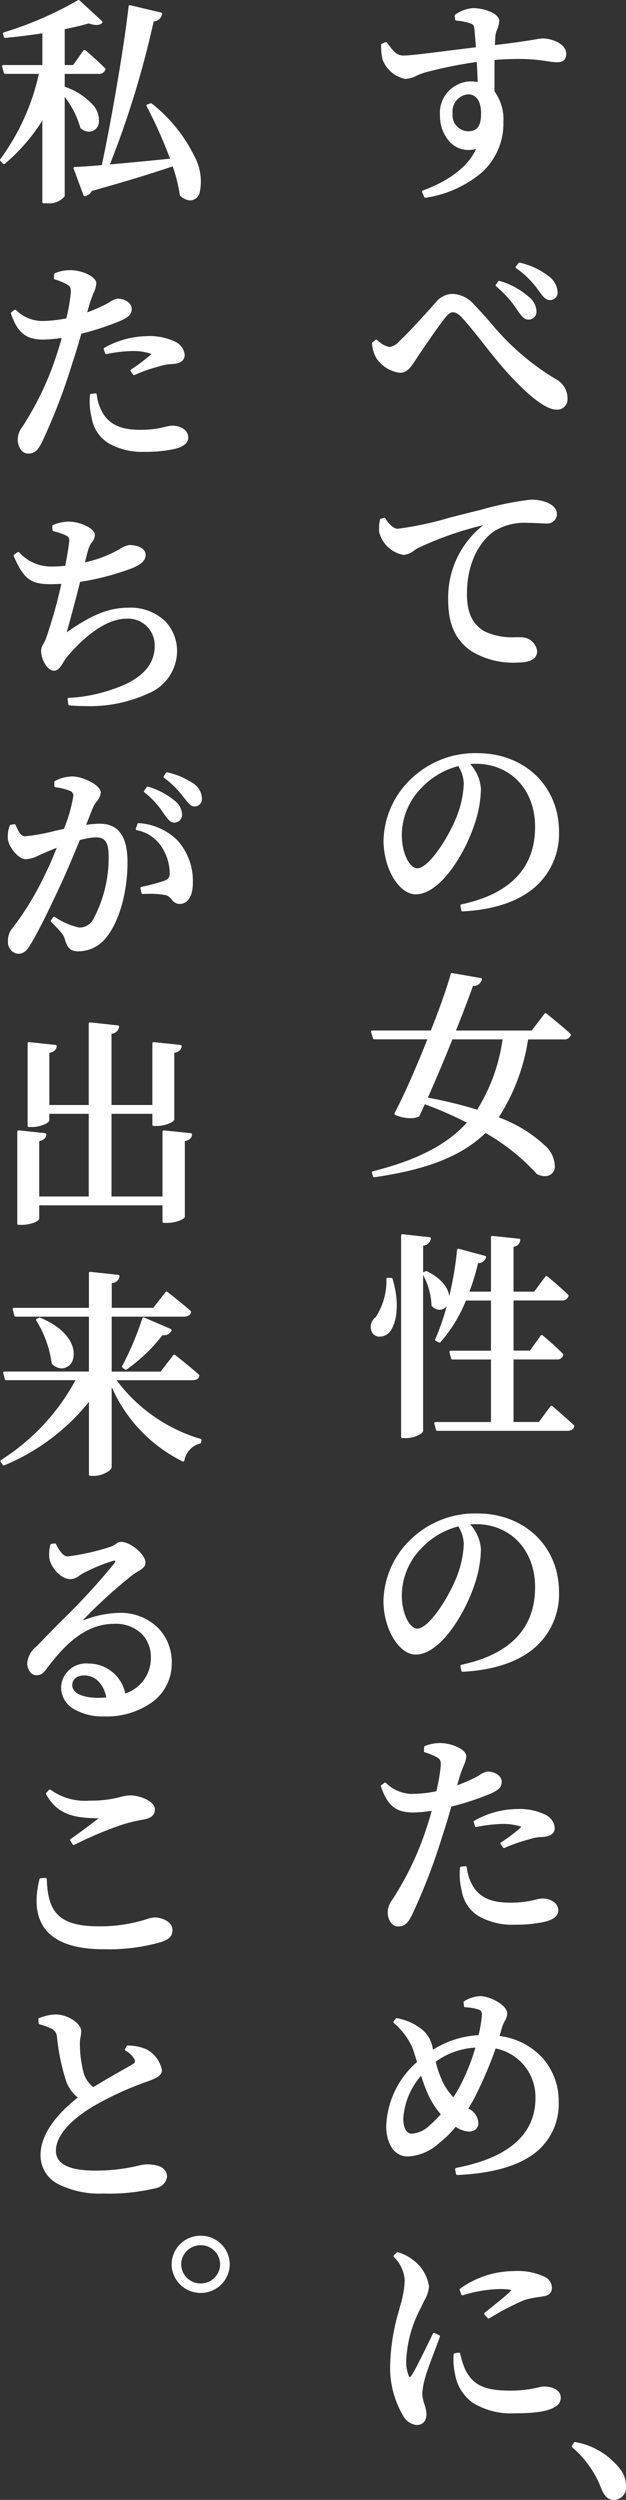
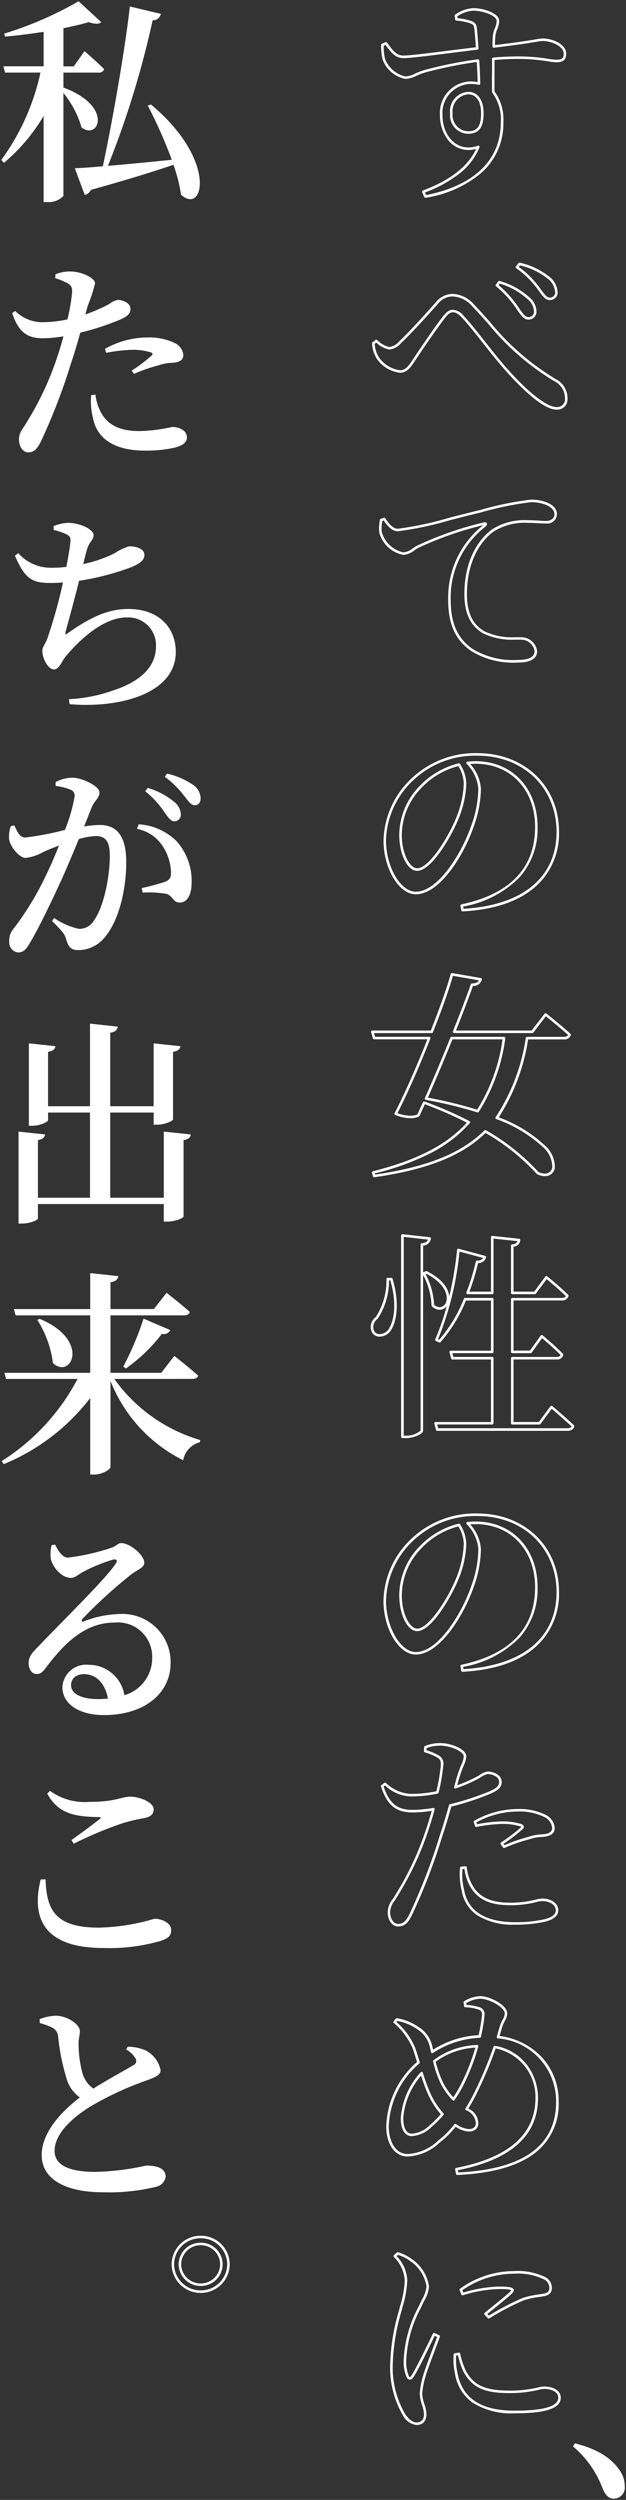
<svg xmlns="http://www.w3.org/2000/svg" width="61.784" height="246.682" viewBox="0 0 61.784 246.682">
  <rect x="0" y="0" width="61.784" height="246.682" fill="#333333" stroke="none" />
  <g transform="translate(-241.395 -130.075)">
-     <path d="M.047-3.687A1.711,1.711,0,0,1-1.576-5.57,1.8,1.8,0,0,1,.089-7.581c.895,0,1.394.792,1.394,1.99C1.483-4.243,1.067-3.687.047-3.687ZM-1.076-14.856a5.936,5.936,0,0,1,1.415.278.624.624,0,0,1,.479.642c.062.492.1,1.177.166,1.947-2.393.278-6.471.856-7.324.834-.728-.021-1.082-.514-1.685-1.327l-.354.15A5.5,5.5,0,0,0-8.234-10.9a2.94,2.94,0,0,0,2.1,1.8c.666,0,1.082-.407,2.039-.663A41.47,41.47,0,0,1,1.046-10.79c.062.856.083,1.69.1,2.268A5.016,5.016,0,0,0,.3-8.608,2.988,2.988,0,0,0-2.574-5.4c0,2.161,1.581,3.894,3.662,3.124C.3-.221-1.8,1.213-4.343,2.154l.208.471C.193,1.812,3.439-.52,3.439-4.735a4.552,4.552,0,0,0-.874-2.953c-.021-1.048,0-2.247,0-3.274a24.638,24.638,0,0,1,6.221.214c.541,0,.853-.128.853-.706,0-.856-1.269-1.391-2.205-1.391-.375,0-1.165.235-4.827.663,0-.449.021-.813.042-1.048.042-.535.375-.92.375-1.476,0-.62-1.415-1.134-2.455-1.134a3.358,3.358,0,0,0-1.685.62Zm7.1,29.505a.659.659,0,0,0,.687-.685A1.808,1.808,0,0,0,5.956,12.6a7.171,7.171,0,0,0-2.809-1.519l-.229.321A10.482,10.482,0,0,1,5,13.708C5.394,14.286,5.665,14.65,6.019,14.65Zm2.122-1.926a.627.627,0,0,0,.645-.685,2.016,2.016,0,0,0-.874-1.476A7.086,7.086,0,0,0,5.145,9.279L4.9,9.6A8.96,8.96,0,0,1,7.08,11.761C7.517,12.36,7.766,12.724,8.141,12.724ZM-8.816,18.587a3.148,3.148,0,0,0,2.164,1.305c.666,0,1-.535,1.477-1.262.707-1.07,2.185-3.231,2.913-4.151.312-.385.562-.556.811-.556a1.361,1.361,0,0,1,1,.556c1.373,1.476,2.975,3.809,4.744,5.713,1.748,1.9,3.5,3.338,4.494,3.338a.894.894,0,0,0,.978-.984,1.988,1.988,0,0,0-1.1-1.8C4.77,18.522,2.9,15.784.567,13.366a2.8,2.8,0,0,0-2.06-1.006,2.027,2.027,0,0,0-1.54.813c-.707.792-2.559,2.867-3.579,3.809a1.677,1.677,0,0,1-1.082.62,2.489,2.489,0,0,1-1.29-.727l-.291.235A3.074,3.074,0,0,0-8.816,18.587ZM-8.5,34.548a4.438,4.438,0,0,0-.062,1.2A2.937,2.937,0,0,0-6.3,37.865c.52,0,.936-.428,1.373-.663a33.248,33.248,0,0,1,6.554-2.289c.229-.064.25.064.083.193a8.953,8.953,0,0,0-3.475,7.318c0,2.589.832,3.98,2.205,4.943a7.789,7.789,0,0,0,4.536,1.113c.957,0,1.789-.214,1.789-1.006a1.47,1.47,0,0,0-1.436-1.241,7.706,7.706,0,0,1-3.7-.6c-.791-.471-1.789-1.348-1.789-3.766,0-3.894,1.893-5.756,2.726-6.312A5.97,5.97,0,0,1,5.956,34.7c.687,0,1.332.064,1.831.064a.837.837,0,0,0,.936-.77c0-.471-.333-.792-.832-1.027a4.034,4.034,0,0,0-1.644-.3,32.122,32.122,0,0,0-4.91,1.006c-3.558.856-7.012,1.861-8.2,1.861-.5,0-1-.535-1.332-1.091ZM-.223,60.587A10.038,10.038,0,0,1-1.076,64.2c-.728,1.712-2.6,4.836-3.87,4.836-.853,0-1.644-1.562-1.644-3.423a6.855,6.855,0,0,1,1.977-4.729,7.814,7.814,0,0,1,3.787-2.2A3.671,3.671,0,0,1-.223,60.587ZM-.473,73.04c6.887-.364,9.4-3.894,9.4-7.724,0-4.45-3.371-7.638-7.927-7.638a9.029,9.029,0,0,0-6.221,2.268,8.494,8.494,0,0,0-2.934,6.2c0,2.739,1.5,5.2,3.059,5.2,2.351,0,4.723-4,5.618-6.654a11.174,11.174,0,0,0,.687-3.637A4.251,4.251,0,0,0,.026,58.512c.27-.021.541-.043.791-.043,3.412,0,5.992,2.482,5.992,6.355,0,3.787-2.185,6.654-7.366,7.767Zm4.1,12.629a17.934,17.934,0,0,1-2.6,7.211,43.273,43.273,0,0,0-5.1-1.241c.791-1.776,1.706-3.937,2.518-5.97Zm2.788-.62H-1.305C-.556,83.188.089,81.476.463,80.406c.562-.021.77-.235.853-.535l-2.83-.492a59.971,59.971,0,0,1-2,5.67H-9.378l.187.62H-3.76a81.364,81.364,0,0,1-3.308,7.467,2.973,2.973,0,0,0,2.226.171c.187-.385.375-.813.583-1.262A37.435,37.435,0,0,1,.151,93.971c-2.018,2.311-5.014,3.851-9.446,4.964l.1.342c5.326-.77,8.7-2.161,10.965-4.408a21,21,0,0,1,5.16,4.108c2.081,1.048,3.287-2.546-4.036-5.435a19.646,19.646,0,0,0,3-7.874h3.62c.291,0,.52-.107.583-.342-.895-.813-2.372-1.99-2.372-1.99Zm-14.273,24.4a6.7,6.7,0,0,1-1.082,3.83,1.085,1.085,0,0,0-.333,1.412c.354.514,1.186.364,1.6-.214.583-.877.874-2.675.166-5.028Zm1.456-4.3v19.877h.4c.707,0,1.519-.407,1.519-.62V106.044c.562-.086.707-.3.77-.6Zm2.1,3.744a7.072,7.072,0,0,1,.895,3.145c1.248,1.241,2.913-1.455-.645-3.252ZM7.121,123.675H4.437v-6.419H8.807c.291,0,.479-.107.541-.342-.728-.77-2-1.819-2-1.819l-1.1,1.541H4.437v-5.2H9.306c.291,0,.5-.107.562-.342-.77-.77-2.06-1.819-2.06-1.819l-1.144,1.541H4.437v-4.664c.479-.064.624-.257.666-.556l-2.642-.278v5.5H.026a22.672,22.672,0,0,0,.936-3.06.72.72,0,0,0,.77-.471l-2.622-.706a30.493,30.493,0,0,1-2.164,8.858l.312.15a14.056,14.056,0,0,0,2.518-4.151H2.461v5.2h-4.1l.166.62H2.461v6.419h-5.6l.166.62H9.868c.291,0,.52-.107.562-.342-.811-.77-2.122-1.883-2.122-1.883ZM-.223,135.614a10.038,10.038,0,0,1-.853,3.616c-.728,1.712-2.6,4.836-3.87,4.836-.853,0-1.644-1.562-1.644-3.423a6.855,6.855,0,0,1,1.977-4.729,7.814,7.814,0,0,1,3.787-2.2A3.671,3.671,0,0,1-.223,135.614Zm-.25,12.453c6.887-.364,9.4-3.894,9.4-7.724,0-4.45-3.371-7.638-7.927-7.638a9.029,9.029,0,0,0-6.221,2.268,8.494,8.494,0,0,0-2.934,6.2c0,2.739,1.5,5.2,3.059,5.2,2.351,0,4.723-4,5.618-6.654a11.174,11.174,0,0,0,.687-3.637,4.251,4.251,0,0,0-1.186-2.546c.27-.021.541-.043.791-.043,3.412,0,5.992,2.482,5.992,6.355,0,3.787-2.185,6.654-7.366,7.767Zm1.352,15.32a15.116,15.116,0,0,1,2.6-.3,5.983,5.983,0,0,1,1.81.257c.166.064.229.171.083.3a15.81,15.81,0,0,1-1.977,1.5l.229.321a15.922,15.922,0,0,1,2.455-.856,4.113,4.113,0,0,1,1.29-.235c.749-.043,1.124-.278,1.124-.77a1.465,1.465,0,0,0-.832-1.177,5.82,5.82,0,0,0-2.746-.556A8.541,8.541,0,0,0,.755,163Zm-1.831-4.622a16.315,16.315,0,0,0,.728-2.225c0-.556-1.332-1.155-2.372-1.177a3.722,3.722,0,0,0-1.54.278l-.021.385a6.147,6.147,0,0,1,1.248.514c.354.235.437.407.416.92a18.78,18.78,0,0,1-.458,2.632,12.5,12.5,0,0,1-2.622.278,3.856,3.856,0,0,1-2.538-1.113l-.291.214c.666,2.054,1.644,2.482,3.079,2.482a13.36,13.36,0,0,0,1.977-.193c-.187.727-.416,1.455-.624,2.075A29.747,29.747,0,0,1-6.9,170.126c-.458.813-.832,1.091-.832,1.8,0,.685.375,1.284.895,1.284.624,0,.895-.364,1.228-.984a59,59,0,0,0,3.017-7.81c.333-.984.645-2.054.915-3.017a26.429,26.429,0,0,0,3.391-1.07c1.207-.449,1.56-.749,1.56-1.262,0-.642-.811-.9-1.269-.9a2.132,2.132,0,0,0-.832.407A15.669,15.669,0,0,1-1.18,159.6Zm.354,8.794a6.344,6.344,0,0,0,.166,2.225c.4,2.182,2.268,3.252,5.118,3.252a12.75,12.75,0,0,0,2.892-.278c.749-.171,1.269-.492,1.269-1.006,0-.727-.791-1.048-1.456-1.048a16.53,16.53,0,0,1-3.183.407c-1.727,0-2.955-.428-3.724-1.626a4.815,4.815,0,0,1-.666-1.968Zm.083,21.4a12.3,12.3,0,0,1-.853,1.434,6.983,6.983,0,0,1-1.082-1.476,10.741,10.741,0,0,1-.811-2.289,7.5,7.5,0,0,1,4.224-1.476A20.8,20.8,0,0,1-.515,188.955Zm-3.142,4.108a2.883,2.883,0,0,1-1.831.834c-.541,0-.957-.514-.957-1.648A7.35,7.35,0,0,1-4.51,187.8a20.037,20.037,0,0,0,.687,1.9,7.986,7.986,0,0,0,1.373,2.161A12.5,12.5,0,0,1-3.656,193.063Zm6.949-9.757c.187-.663.52-.941.52-1.391,0-.727-1.665-1.583-2.538-1.583a3.1,3.1,0,0,0-1.519.492l.042.364a5.116,5.116,0,0,1,1.228.193c.354.107.562.235.541.727a15.657,15.657,0,0,1-.354,2.075A9.265,9.265,0,0,0-3.469,185.7c-.042-.235-.1-.471-.146-.663a2.97,2.97,0,0,0-1.352-1.733,5.4,5.4,0,0,0-2-.792l-.208.257a6.863,6.863,0,0,1,1.893,2.546c.146.407.291.9.458,1.434a8.683,8.683,0,0,0-3.059,6.312c0,1.412.624,2.846,2,2.846A4.854,4.854,0,0,0-2.8,194.561a8.953,8.953,0,0,0,1.623-1.626,2.644,2.644,0,0,0,1.311.514c.5,0,.832-.235.832-.706a1.613,1.613,0,0,0-1.04-1.391,16.317,16.317,0,0,0,1-1.819,37.7,37.7,0,0,0,1.789-4.3,4.978,4.978,0,0,1,4.141,5.028c0,2.91-1.706,5.82-7.927,7.018l.083.449c7.49-.321,9.883-3.359,9.883-7.1a6.321,6.321,0,0,0-5.867-6.376Zm-6.575,30.254c-.52,1.07-1.623,3.381-2.122,4.151-.187.3-.375.278-.5-.021a3.594,3.594,0,0,1-.25-1.562A12.41,12.41,0,0,1-4.7,210.908a5.778,5.778,0,0,0,.791-2.054,3.829,3.829,0,0,0-1.6-2.568,3.977,3.977,0,0,0-1.373-.685l-.27.257a3.706,3.706,0,0,1,1.1,2.418,10.85,10.85,0,0,1-.5,2.7,21.676,21.676,0,0,0-.936,5.542,9.164,9.164,0,0,0,1.248,5.007,1.66,1.66,0,0,0,1.228.877c.562,0,.853-.342.853-.963,0-.6-.416-1.305-.416-2.011a7.886,7.886,0,0,1,.291-1.6c.208-.792,1.04-2.889,1.456-4.044Zm2.06,2.011a6.332,6.332,0,0,0,.125,1.84c.437,2.354,2.122,3.83,5.763,3.83,2.393,0,4.432-.278,4.432-1.412,0-.663-.77-.984-1.519-.984a17.564,17.564,0,0,1-3.454.407c-2.58,0-3.62-.642-4.39-2.033a8.224,8.224,0,0,1-.562-1.712Zm.749-5.97a12.979,12.979,0,0,1,3.62-.62c1.477,0,1.415.193,1.186.449-.375.385-1.623,1.369-2.538,2.118l.312.342a25.271,25.271,0,0,1,3.433-1.8,12.6,12.6,0,0,1,2-.407c.479-.086.687-.3.687-.727a1.107,1.107,0,0,0-.728-.984,6.04,6.04,0,0,0-2.934-.514,8.943,8.943,0,0,0-5.2,1.712Z" transform="translate(287.517 146.841)" fill="#fff" />
    <path d="M.567-15.965c1.027,0,2.58.5,2.58,1.259a2.27,2.27,0,0,1-.2.837,2.292,2.292,0,0,0-.177.649c-.014.158-.036.472-.041.9,2.207-.26,3.347-.449,3.966-.551a5.3,5.3,0,0,1,.736-.1c.952,0,2.33.54,2.33,1.516,0,.732-.494.831-.978.831a6.014,6.014,0,0,1-.831-.092,18.056,18.056,0,0,0-2.982-.234c-.7,0-1.472.034-2.284.1,0,.3,0,.616,0,.936,0,.73-.009,1.484,0,2.176a4.666,4.666,0,0,1,.875,3A6.5,6.5,0,0,1,1.358.314a11.146,11.146,0,0,1-5.47,2.434.125.125,0,0,1-.137-.072L-4.457,2.2a.125.125,0,0,1,0-.1.125.125,0,0,1,.072-.069C-1.707,1.043.1-.374.867-2.072A2.85,2.85,0,0,1,.1-1.964,2.55,2.55,0,0,1-1.925-2.99,3.9,3.9,0,0,1-2.7-5.4a3.109,3.109,0,0,1,3-3.334,4.713,4.713,0,0,1,.723.063l-.006-.171C1-9.358.975-9.991.931-10.649A41.674,41.674,0,0,0-4.061-9.643a6.337,6.337,0,0,0-.979.363,2.6,2.6,0,0,1-1.093.3,3.034,3.034,0,0,1-2.221-1.886,5.657,5.657,0,0,1-.151-1.47.125.125,0,0,1,.076-.115l.354-.15a.125.125,0,0,1,.149.041l.028.038c.583.786.9,1.219,1.56,1.238h.046c.642,0,2.7-.262,4.687-.515C-.714-11.907.13-12.014.849-12.1c-.014-.18-.027-.354-.04-.522-.039-.511-.072-.952-.116-1.3s-.1-.427-.4-.541a5.737,5.737,0,0,0-1.383-.27.125.125,0,0,1-.111-.11l-.042-.364a.125.125,0,0,1,.057-.12A3.47,3.47,0,0,1,.567-15.965Zm2.039,3.909a.125.125,0,0,1-.083-.032.125.125,0,0,1-.042-.093c0-.507.026-.881.042-1.059a2.521,2.521,0,0,1,.193-.717,2.043,2.043,0,0,0,.181-.748c0-.51-1.334-1.009-2.33-1.009a3.138,3.138,0,0,0-1.552.559l.021.187a5.658,5.658,0,0,1,1.347.275.746.746,0,0,1,.558.745c.045.351.078.8.117,1.309.015.2.032.42.05.641a.125.125,0,0,1-.11.134c-.743.086-1.631.2-2.57.319-2.053.261-4.176.531-4.771.516-.765-.022-1.153-.528-1.724-1.3l-.187.079a5.186,5.186,0,0,0,.14,1.316A2.832,2.832,0,0,0-6.132-9.225a2.373,2.373,0,0,0,.992-.283,6.546,6.546,0,0,1,1.015-.376,41.88,41.88,0,0,1,5.155-1.03.125.125,0,0,1,.1.027.125.125,0,0,1,.046.088c.052.709.075,1.4.093,1.949,0,.115.007.223.011.323a.125.125,0,0,1-.043.1.125.125,0,0,1-.1.029A4.923,4.923,0,0,0,.3-8.483,2.865,2.865,0,0,0-2.449-5.4c0,1.816,1.1,3.185,2.552,3.185a2.716,2.716,0,0,0,.942-.178.125.125,0,0,1,.132.029A.125.125,0,0,1,1.2-2.23,6.322,6.322,0,0,1-.9.456a12.629,12.629,0,0,1-3.28,1.769l.114.259c2.8-.544,7.374-2.2,7.374-7.219A4.384,4.384,0,0,0,2.47-7.607a.125.125,0,0,1-.03-.079c-.014-.708-.009-1.48,0-2.227,0-.361,0-.714,0-1.049a.125.125,0,0,1,.114-.125c.861-.074,1.675-.112,2.419-.112a18.517,18.517,0,0,1,3.019.237,5.886,5.886,0,0,0,.793.089c.551,0,.728-.141.728-.581,0-.773-1.232-1.266-2.08-1.266a5.414,5.414,0,0,0-.7.094c-.634.1-1.813.3-4.118.569ZM.089-7.706c.937,0,1.519.81,1.519,2.115,0,1.422-.467,2.029-1.561,2.029A1.829,1.829,0,0,1-1.7-5.57,1.92,1.92,0,0,1,.089-7.706ZM.047-3.812c.943,0,1.311-.5,1.311-1.779,0-1.168-.474-1.865-1.269-1.865A1.681,1.681,0,0,0-1.451-5.57,1.589,1.589,0,0,0,.047-3.812Zm5.1,12.966a.125.125,0,0,1,.031,0,7.225,7.225,0,0,1,2.816,1.308,2.133,2.133,0,0,1,.92,1.573.748.748,0,0,1-.77.81c-.424,0-.7-.376-1.112-.945l-.05-.069A8.845,8.845,0,0,0,4.823,9.7.125.125,0,0,1,4.8,9.523l.25-.321A.125.125,0,0,1,5.145,9.154Zm3,3.445a.5.5,0,0,0,.52-.56,1.9,1.9,0,0,0-.829-1.381A6.908,6.908,0,0,0,5.193,9.421l-.119.153a9.085,9.085,0,0,1,2.107,2.114l.05.069C7.614,12.282,7.845,12.6,8.141,12.6ZM3.147,10.952a.125.125,0,0,1,.036.005,7.3,7.3,0,0,1,2.859,1.549,1.913,1.913,0,0,1,.787,1.465.784.784,0,0,1-.811.8c-.412,0-.7-.376-1.123-1a10.356,10.356,0,0,0-2.057-2.285.125.125,0,0,1-.022-.169L3.046,11A.125.125,0,0,1,3.147,10.952Zm2.871,3.573a.536.536,0,0,0,.562-.566,1.693,1.693,0,0,0-.708-1.27A6.99,6.99,0,0,0,3.2,11.222l-.109.153A10.609,10.609,0,0,1,5.1,13.637C5.48,14.19,5.73,14.525,6.019,14.525Zm-7.511-2.289A2.927,2.927,0,0,1,.657,13.279C1.2,13.84,1.724,14.429,2.233,15a24.845,24.845,0,0,0,6.49,5.639,2.13,2.13,0,0,1,1.166,1.906,1.016,1.016,0,0,1-1.1,1.109c-1.293,0-3.428-2.117-4.586-3.378-.941-1.013-1.821-2.129-2.671-3.207C.793,16.135.1,15.253-.544,14.564c-.423-.458-.707-.516-.907-.516s-.429.157-.714.51c-.694.876-2.144,2.989-2.906,4.141l-.038.059c-.463.7-.828,1.26-1.543,1.26A3.264,3.264,0,0,1-8.917,18.66,3.1,3.1,0,0,1-9.4,17.124a.125.125,0,0,1,.046-.111l.291-.235a.125.125,0,0,1,.162,0,2.427,2.427,0,0,0,1.207.7,1.579,1.579,0,0,0,.994-.585c1-.925,2.78-2.915,3.539-3.765l.034-.038A2.151,2.151,0,0,1-1.493,12.235ZM8.786,23.4a.772.772,0,0,0,.853-.859A1.872,1.872,0,0,0,8.6,20.855a25.049,25.049,0,0,1-6.551-5.689c-.531-.595-1.033-1.157-1.569-1.714a2.694,2.694,0,0,0-1.97-.967,1.9,1.9,0,0,0-1.447.771l-.034.038c-.762.852-2.545,2.848-3.553,3.779a1.777,1.777,0,0,1-1.167.654,2.419,2.419,0,0,1-1.293-.689l-.156.126a2.831,2.831,0,0,0,.426,1.348,3.014,3.014,0,0,0,2.064,1.255c.58,0,.88-.456,1.334-1.147l.039-.059c.618-.935,2.145-3.182,2.919-4.16.339-.418.619-.6.909-.6a1.5,1.5,0,0,1,1.091.6c.648.7,1.346,1.582,2.085,2.52.847,1.075,1.723,2.186,2.658,3.193C6.279,22.171,7.924,23.4,8.786,23.4ZM6.247,32.54a4.189,4.189,0,0,1,1.7.311c.609.287.9.66.9,1.14a.956.956,0,0,1-1.061.9c-.233,0-.5-.014-.778-.028-.321-.017-.685-.036-1.053-.036a5.709,5.709,0,0,0-3.32.834c-.448.3-2.672,2-2.672,6.209,0,2.331.924,3.179,1.728,3.658a6.333,6.333,0,0,0,3.005.587c.143,0,.274,0,.389,0l.245,0a1.579,1.579,0,0,1,1.561,1.366c0,.75-.644,1.131-1.914,1.131A7.875,7.875,0,0,1,.37,47.466c-1.561-1.095-2.258-2.651-2.258-5.044A9.1,9.1,0,0,1,1.57,35.055a33.1,33.1,0,0,0-6.436,2.256c-.123.066-.244.148-.372.235A1.932,1.932,0,0,1-6.3,37.99a3.033,3.033,0,0,1-2.392-2.226,3.714,3.714,0,0,1,.038-1.05c.009-.062.017-.122.024-.18a.125.125,0,0,1,.084-.1l.312-.107a.125.125,0,0,1,.148.054c.386.645.844,1.03,1.224,1.03a32.912,32.912,0,0,0,5.13-1.1c.983-.251,2-.51,3.039-.76A30.561,30.561,0,0,1,6.247,32.54Zm1.54,2.1c.47,0,.811-.271.811-.645s-.249-.673-.761-.914a3.9,3.9,0,0,0-1.59-.288,31.15,31.15,0,0,0-4.88,1c-1.04.25-2.055.509-3.037.759a32.685,32.685,0,0,1-5.191,1.106c-.625,0-1.146-.688-1.386-1.066l-.144.049-.014.106a3.519,3.519,0,0,0-.039.981A2.83,2.83,0,0,0-6.3,37.74a1.751,1.751,0,0,0,.921-.4c.127-.086.259-.176.393-.248A33.517,33.517,0,0,1,1.6,34.79a.507.507,0,0,1,.134-.021.2.2,0,0,1,.2.125c.033.1-.021.21-.148.309a8.847,8.847,0,0,0-3.426,7.219c0,2.3.664,3.8,2.152,4.84a7.65,7.65,0,0,0,4.464,1.09c1.12,0,1.664-.288,1.664-.881a1.352,1.352,0,0,0-1.311-1.116l-.242,0c-.116,0-.248,0-.392,0a6.558,6.558,0,0,1-3.131-.621c-.8-.474-1.853-1.39-1.853-3.875,0-4.337,2.317-6.105,2.781-6.416a5.944,5.944,0,0,1,3.461-.877c.374,0,.741.019,1.066.036C7.3,34.624,7.561,34.637,7.787,34.637ZM1,57.553c4.666,0,8.052,3.265,8.052,7.763A7.02,7.02,0,0,1,6.9,70.569c-1.643,1.551-4.121,2.425-7.364,2.6a.125.125,0,0,1-.13-.1l-.083-.449a.125.125,0,0,1,.1-.145c4.822-1.036,7.267-3.608,7.267-7.645,0-3.668-2.413-6.23-5.867-6.23-.171,0-.355.01-.541.024a4.048,4.048,0,0,1,1.061,2.44,11.3,11.3,0,0,1-.694,3.68c-.943,2.8-3.346,6.737-5.735,6.737-1.666,0-3.184-2.538-3.184-5.324a8.682,8.682,0,0,1,2.976-6.3A9.109,9.109,0,0,1,1,57.553ZM-.37,72.909c5.834-.34,9.177-3.1,9.177-7.593,0-4.354-3.281-7.513-7.8-7.513a8.868,8.868,0,0,0-6.137,2.236A8.427,8.427,0,0,0-8.026,66.15c0,2.608,1.426,5.074,2.934,5.074,1.276,0,2.474-1.241,3.255-2.282A16.15,16.15,0,0,0,.407,64.656a11.049,11.049,0,0,0,.68-3.6A4.016,4.016,0,0,0-.069,58.593a.125.125,0,0,1,.085-.206c.268-.021.545-.043.8-.043,3.6,0,6.117,2.665,6.117,6.48a7.191,7.191,0,0,1-1.772,4.97A10.28,10.28,0,0,1-.411,72.687ZM-.827,58.558a.125.125,0,0,1,.107.061A3.721,3.721,0,0,1-.1,60.587a10.069,10.069,0,0,1-.863,3.666c-.654,1.538-2.567,4.911-3.985,4.911-.959,0-1.769-1.625-1.769-3.548A6.957,6.957,0,0,1-4.705,60.8a7.894,7.894,0,0,1,3.849-2.24A.125.125,0,0,1-.827,58.558Zm-4.12,10.356c1.114,0,2.927-2.814,3.755-4.759a9.957,9.957,0,0,0,.843-3.567,3.415,3.415,0,0,0-.539-1.76,7.64,7.64,0,0,0-3.635,2.145,6.715,6.715,0,0,0-1.943,4.643C-6.465,67.5-5.663,68.914-4.946,68.914Zm3.433,10.34.022,0,2.83.492a.125.125,0,0,1,.1.157.858.858,0,0,1-.883.621C.148,81.678-.47,83.3-1.12,84.924H6.352l1.273-1.663A.125.125,0,0,1,7.8,83.24c.015.012,1.491,1.189,2.378,2a.125.125,0,0,1,.037.125.649.649,0,0,1-.7.435H6a19.678,19.678,0,0,1-2.9,7.692,13.375,13.375,0,0,1,4.481,2.707,2.853,2.853,0,0,1,1.055,2.294.954.954,0,0,1-.989.8,1.7,1.7,0,0,1-.762-.2.125.125,0,0,1-.04-.032,20.916,20.916,0,0,0-5.045-4.031C-.533,97.291-3.921,98.642-9.173,99.4a.125.125,0,0,1-.137-.087l-.1-.342a.125.125,0,0,1,.011-.1.125.125,0,0,1,.078-.06c4.36-1.095,7.314-2.624,9.276-4.8A37.4,37.4,0,0,0-4.194,92.2q-.088.191-.171.375c-.126.277-.245.539-.365.785a.125.125,0,0,1-.059.058,1.976,1.976,0,0,1-.829.158,3.933,3.933,0,0,1-1.5-.327.125.125,0,0,1-.069-.073.125.125,0,0,1,.007-.1c.894-1.692,2.156-4.535,3.236-7.284H-9.191a.125.125,0,0,1-.12-.089l-.187-.62a.125.125,0,0,1,.019-.111.125.125,0,0,1,.1-.05H-3.6c.887-2.234,1.619-4.314,1.962-5.578A.125.125,0,0,1-1.513,79.254Zm2.66.715-2.57-.447c-.361,1.3-1.092,3.365-1.972,5.574a.125.125,0,0,1-.116.079h-5.7l.112.37H-3.76a.125.125,0,0,1,.1.054.125.125,0,0,1,.013.116c-1.071,2.744-2.338,5.609-3.25,7.358a3.62,3.62,0,0,0,1.275.256,1.792,1.792,0,0,0,.684-.117c.112-.232.224-.478.342-.739q.107-.235.22-.481a.125.125,0,0,1,.156-.065A37.654,37.654,0,0,1,.208,93.86a.125.125,0,0,1,.037.193,12.98,12.98,0,0,1-3.854,2.96,25.432,25.432,0,0,1-5.528,2.011l.035.114c5.187-.762,8.518-2.107,10.789-4.357a.125.125,0,0,1,.152-.018,21.391,21.391,0,0,1,5.175,4.115,1.457,1.457,0,0,0,.626.161.707.707,0,0,0,.744-.6A2.629,2.629,0,0,0,7.4,96.368,13.342,13.342,0,0,0,2.852,93.66a.125.125,0,0,1-.055-.19,19.31,19.31,0,0,0,2.975-7.825.125.125,0,0,1,.123-.1h3.62a.489.489,0,0,0,.435-.182c-.749-.675-1.866-1.577-2.2-1.847l-1.233,1.61a.125.125,0,0,1-.1.049H-1.305a.125.125,0,0,1-.1-.055A.125.125,0,0,1-1.421,85c.689-1.712,1.349-3.445,1.767-4.638a.125.125,0,0,1,.113-.084C.892,80.265,1.064,80.132,1.147,79.969Zm-2.7,5.576H3.626a.125.125,0,0,1,.123.146,17.922,17.922,0,0,1-2.621,7.26A.125.125,0,0,1,.988,93,43.433,43.433,0,0,0-4.1,91.762a.125.125,0,0,1-.088-.065.125.125,0,0,1,0-.109c.826-1.856,1.743-4.03,2.516-5.965A.125.125,0,0,1-1.555,85.545Zm5.033.25H-1.47c-.747,1.868-1.624,3.949-2.424,5.751A43.628,43.628,0,0,1,.973,92.733,17.637,17.637,0,0,0,3.478,85.795ZM-6.4,105.021h.014l2.684.3a.125.125,0,0,1,.087.051.125.125,0,0,1,.021.1.826.826,0,0,1-.767.679v2.632l.013-.007.25-.107a.125.125,0,0,1,.106,0c1.54.778,2.14,1.723,2.208,2.487a34.023,34.023,0,0,0,.774-4.591.125.125,0,0,1,.053-.091.125.125,0,0,1,.1-.018l2.622.706a.125.125,0,0,1,.086.159.808.808,0,0,1-.789.554,22.947,22.947,0,0,1-.854,2.813H2.336v-5.374a.125.125,0,0,1,.138-.124l2.642.278a.125.125,0,0,1,.111.142.708.708,0,0,1-.665.645v4.433H6.6l1.107-1.49a.125.125,0,0,1,.179-.022c.013.011,1.3,1.061,2.069,1.827a.125.125,0,0,1,.032.12.626.626,0,0,1-.683.435H4.562v4.949H6.183l1.065-1.488A.125.125,0,0,1,7.43,115c.013.011,1.284,1.062,2.009,1.829a.125.125,0,0,1,.03.118.6.6,0,0,1-.662.435H4.562v6.169h2.5L8.207,122a.125.125,0,0,1,.181-.021c.013.011,1.323,1.124,2.127,1.888a.125.125,0,0,1,.037.112c-.049.279-.305.446-.685.446H-2.97a.125.125,0,0,1-.121-.093l-.166-.62a.125.125,0,0,1,.022-.108.125.125,0,0,1,.1-.049H2.336v-6.169H-1.472a.125.125,0,0,1-.121-.093l-.166-.62a.125.125,0,0,1,.022-.108.125.125,0,0,1,.1-.049H2.336v-4.949H-.14a14.183,14.183,0,0,1-2.509,4.11.125.125,0,0,1-.146.028l-.312-.15a.125.125,0,0,1-.06-.164,23.2,23.2,0,0,0,1.136-3.278.886.886,0,0,1-.706.367,1.084,1.084,0,0,1-.758-.352.125.125,0,0,1-.037-.089,6.915,6.915,0,0,0-.832-3V124.4c0,.221-.356.411-.569.5a2.78,2.78,0,0,1-1.075.241h-.4a.125.125,0,0,1-.125-.125V105.146a.125.125,0,0,1,.042-.093A.125.125,0,0,1-6.4,105.021Zm2.525.533-2.4-.268V124.9h.27a2.1,2.1,0,0,0,1.394-.5V106.044a.125.125,0,0,1,.106-.124C-4.08,105.856-3.941,105.72-3.878,105.553Zm8.829.151-2.366-.249v5.36a.125.125,0,0,1-.125.125H.026a.125.125,0,0,1-.117-.17,22.584,22.584,0,0,0,.931-3.043.125.125,0,0,1,.122-.1.653.653,0,0,0,.6-.263l-2.337-.629a30.536,30.536,0,0,1-2.111,8.639l.119.057a14.112,14.112,0,0,0,2.432-4.045.125.125,0,0,1,.116-.078H2.461a.125.125,0,0,1,.125.125v5.2a.125.125,0,0,1-.125.125H-1.475l.1.37H2.461a.125.125,0,0,1,.125.125v6.419a.125.125,0,0,1-.125.125H-2.973l.1.37H9.868c.132,0,.35-.025.42-.179-.669-.63-1.645-1.47-1.96-1.739l-1.106,1.5a.125.125,0,0,1-.1.051H4.437a.125.125,0,0,1-.125-.125v-6.419a.125.125,0,0,1,.125-.125H8.807c.257,0,.355-.09.4-.186-.6-.622-1.524-1.41-1.831-1.668l-1.024,1.431a.125.125,0,0,1-.1.052H4.437a.125.125,0,0,1-.125-.125v-5.2a.125.125,0,0,1,.125-.125H9.306c.214,0,.354-.062.417-.185-.634-.625-1.584-1.416-1.893-1.671L6.764,110.89a.125.125,0,0,1-.1.05H4.437a.125.125,0,0,1-.125-.125v-4.664a.125.125,0,0,1,.108-.124C4.764,105.981,4.9,105.873,4.951,105.7Zm-7.688,6.521a.737.737,0,0,0,.672-.627c.162-.682-.264-1.788-1.992-2.678l-.068.029a7.241,7.241,0,0,1,.843,3.031A.817.817,0,0,0-2.737,112.226Zm-5.123-2.9h.354a.125.125,0,0,1,.12.089c.741,2.466.392,4.269-.182,5.133a1.364,1.364,0,0,1-1.077.583.859.859,0,0,1-.732-.368,1.2,1.2,0,0,1,.343-1.568,6.646,6.646,0,0,0,1.049-3.74.125.125,0,0,1,.035-.092A.125.125,0,0,1-7.859,109.321Zm.26.25h-.132a6.815,6.815,0,0,1-1.113,3.782l-.013.014a.972.972,0,0,0-.315,1.249.616.616,0,0,0,.527.26,1.124,1.124,0,0,0,.871-.475C-7.24,113.6-6.917,111.909-7.6,109.571ZM1,132.579c4.666,0,8.052,3.265,8.052,7.763A7.02,7.02,0,0,1,6.9,145.6c-1.643,1.551-4.121,2.425-7.364,2.6a.125.125,0,0,1-.13-.1l-.083-.449a.125.125,0,0,1,.1-.145c4.822-1.036,7.267-3.608,7.267-7.645,0-3.668-2.413-6.23-5.867-6.23-.171,0-.355.01-.541.024a4.048,4.048,0,0,1,1.061,2.44,11.3,11.3,0,0,1-.694,3.68C-.3,142.56-2.7,146.5-5.092,146.5c-1.666,0-3.184-2.538-3.184-5.324a8.682,8.682,0,0,1,2.976-6.3A9.109,9.109,0,0,1,1,132.579ZM-.37,147.936c5.834-.34,9.177-3.1,9.177-7.593,0-4.354-3.281-7.513-7.8-7.513a8.868,8.868,0,0,0-6.137,2.236,8.427,8.427,0,0,0-2.892,6.112c0,2.608,1.426,5.074,2.934,5.074,1.276,0,2.474-1.241,3.255-2.282a16.15,16.15,0,0,0,2.244-4.287,11.049,11.049,0,0,0,.68-3.6A4.016,4.016,0,0,0-.069,133.62a.125.125,0,0,1,.085-.206c.269-.021.546-.043.8-.043,3.6,0,6.117,2.665,6.117,6.48a7.191,7.191,0,0,1-1.772,4.97,10.28,10.28,0,0,1-5.574,2.893Zm-.457-14.351a.125.125,0,0,1,.107.061A3.721,3.721,0,0,1-.1,135.614a10.069,10.069,0,0,1-.863,3.666c-.654,1.538-2.567,4.911-3.985,4.911-.959,0-1.769-1.625-1.769-3.548a6.957,6.957,0,0,1,2.01-4.814,7.894,7.894,0,0,1,3.849-2.24A.125.125,0,0,1-.827,133.585Zm-4.12,10.356c1.114,0,2.927-2.814,3.755-4.76a9.957,9.957,0,0,0,.843-3.567,3.415,3.415,0,0,0-.539-1.76A7.64,7.64,0,0,0-4.522,136a6.715,6.715,0,0,0-1.943,4.643C-6.465,142.53-5.663,143.941-4.946,143.941Zm2.21,11.295.146,0c1.1.023,2.492.64,2.492,1.3a2.561,2.561,0,0,1-.262.928A13.163,13.163,0,0,0-.832,158.8l-.165.6a15.536,15.536,0,0,0,2.1-.938l.007,0A2.062,2.062,0,0,1,2,158.041c.562,0,1.394.325,1.394,1.024,0,.581-.4.916-1.639,1.378A26.212,26.212,0,0,1-1.579,161.5c-.221.785-.548,1.918-.9,2.953A58.5,58.5,0,0,1-5.5,172.284c-.318.593-.619,1.048-1.337,1.048-.572,0-1.02-.619-1.02-1.409a2.089,2.089,0,0,1,.482-1.269c.11-.167.236-.357.367-.59l0,0A29.646,29.646,0,0,0-4.087,163.8c.234-.7.422-1.316.573-1.882a12.968,12.968,0,0,1-1.807.165c-1.461,0-2.505-.43-3.2-2.568a.125.125,0,0,1,.045-.139l.291-.214a.125.125,0,0,1,.152,0,3.725,3.725,0,0,0,2.464,1.086,12.166,12.166,0,0,0,2.515-.261,18.255,18.255,0,0,0,.436-2.533c.019-.482-.059-.606-.358-.806a6.017,6.017,0,0,0-1.22-.5.125.125,0,0,1-.086-.126l.021-.385a.125.125,0,0,1,.08-.11A3.864,3.864,0,0,1-2.736,155.235Zm1.556,4.489a.125.125,0,0,1-.086-.034.125.125,0,0,1-.035-.124l.229-.834a13.39,13.39,0,0,1,.479-1.357,2.424,2.424,0,0,0,.244-.835c0-.451-1.24-1.031-2.25-1.052l-.138,0a3.567,3.567,0,0,0-1.278.244l-.011.208a5.8,5.8,0,0,1,1.183.5l0,0a.943.943,0,0,1,.472,1.029,18.819,18.819,0,0,1-.461,2.655.125.125,0,0,1-.1.094,12.637,12.637,0,0,1-2.648.28,3.845,3.845,0,0,1-2.538-1.081l-.141.1c.648,1.929,1.569,2.31,2.932,2.31a13.466,13.466,0,0,0,1.957-.191.125.125,0,0,1,.112.039.125.125,0,0,1,.029.115c-.16.622-.365,1.3-.627,2.084a29.894,29.894,0,0,1-2.945,6.314c-.135.239-.262.432-.374.6a1.873,1.873,0,0,0-.44,1.131c0,.639.345,1.159.77,1.159.535,0,.777-.283,1.117-.918a58.306,58.306,0,0,0,3.008-7.789c.359-1.062.694-2.227.914-3.012a.125.125,0,0,1,.091-.088,26.526,26.526,0,0,0,3.371-1.063l.006,0c1.258-.468,1.479-.742,1.479-1.145,0-.547-.745-.774-1.144-.774a2.169,2.169,0,0,0-.755.381l-.011.007-.008,0a15.756,15.756,0,0,1-2.369,1.035A.125.125,0,0,1-1.18,159.724Zm6.1,2.018a5.793,5.793,0,0,1,2.808.572,1.586,1.586,0,0,1,.9,1.286c0,.555-.406.847-1.241.9H7.371a3.991,3.991,0,0,0-1.252.23l-.011,0a15.744,15.744,0,0,0-2.433.849.126.126,0,0,1-.15-.043l-.229-.321a.125.125,0,0,1,.034-.178A15.785,15.785,0,0,0,5.28,163.56l.011-.011a.175.175,0,0,0,.037-.042.221.221,0,0,0-.082-.047,5.843,5.843,0,0,0-1.765-.248,14.629,14.629,0,0,0-2.578.3.125.125,0,0,1-.141-.084l-.125-.385a.125.125,0,0,1,.055-.146A8.734,8.734,0,0,1,4.916,161.742Zm2.452,2.5c.888-.052,1-.372,1-.645a1.35,1.35,0,0,0-.772-1.07,5.607,5.607,0,0,0-2.681-.538A8.5,8.5,0,0,0,.9,163.058l.06.186a14.453,14.453,0,0,1,2.516-.282,6.115,6.115,0,0,1,1.852.264c.179.069.232.168.244.239a.286.286,0,0,1-.115.267,15.628,15.628,0,0,1-1.888,1.443l.1.134a15.351,15.351,0,0,1,2.379-.823A4.213,4.213,0,0,1,7.367,164.246Zm-7.549,3.145a.125.125,0,0,1,.124.107,4.577,4.577,0,0,0,.646,1.917c.7,1.087,1.815,1.571,3.621,1.571a9.939,9.939,0,0,0,2.537-.3,2.992,2.992,0,0,1,.647-.11c.786,0,1.581.4,1.581,1.173,0,.372-.237.869-1.366,1.128a13.151,13.151,0,0,1-2.92.281,6.712,6.712,0,0,1-3.546-.826,3.6,3.6,0,0,1-1.695-2.522,6.481,6.481,0,0,1-.17-2.262.125.125,0,0,1,.112-.117l.416-.043Zm4.39,3.845c-1.9,0-3.081-.519-3.83-1.684a4.688,4.688,0,0,1-.666-1.9l-.192.02a6.035,6.035,0,0,0,.168,2.075.125.125,0,0,1,0,.014c.472,2.6,2.977,3.15,5,3.15a12.908,12.908,0,0,0,2.864-.275c.535-.122,1.172-.375,1.172-.884,0-.677-.8-.923-1.331-.923a2.811,2.811,0,0,0-.589.1A10.164,10.164,0,0,1,4.208,171.235Zm-2.934,8.972c.931,0,2.663.878,2.663,1.708a1.552,1.552,0,0,1-.237.736,3.5,3.5,0,0,0-.288.689l-.231.8A6.918,6.918,0,0,1,7.415,186.3a6.349,6.349,0,0,1,1.6,4.323,6.079,6.079,0,0,1-2.178,4.932c-1.661,1.373-4.294,2.145-7.825,2.3a.125.125,0,0,1-.128-.1L-1.2,197.3a.125.125,0,0,1,.1-.146c5.193-1,7.826-3.32,7.826-6.9a4.883,4.883,0,0,0-3.932-4.886,38.356,38.356,0,0,1-1.76,4.212A16.382,16.382,0,0,1,.1,191.3a1.648,1.648,0,0,1,.988,1.437c0,.52-.358.831-.957.831a2.617,2.617,0,0,1-1.283-.473,9.021,9.021,0,0,1-1.575,1.56,4.916,4.916,0,0,1-3.154,1.373c-1.466,0-2.122-1.492-2.122-2.971a8.785,8.785,0,0,1,3.041-6.351l-.085-.277c-.121-.392-.235-.763-.347-1.075a6.84,6.84,0,0,0-1.862-2.5.125.125,0,0,1-.011-.169l.208-.257a.125.125,0,0,1,.124-.043,5.381,5.381,0,0,1,2.046.814l.036.027a3.022,3.022,0,0,1,1.362,1.776c.015.069.031.138.048.211s.043.181.063.277a9.329,9.329,0,0,1,4.493-1.434,15.121,15.121,0,0,0,.331-1.966c.017-.41-.132-.5-.453-.6a4.978,4.978,0,0,0-1.2-.187.125.125,0,0,1-.118-.111l-.042-.364a.125.125,0,0,1,.06-.121A3.217,3.217,0,0,1,1.275,180.207ZM-.89,197.6c6.407-.3,9.655-2.645,9.655-6.974a6.231,6.231,0,0,0-5.758-6.252.125.125,0,0,1-.1-.158l.27-.941a3.7,3.7,0,0,1,.307-.735,1.348,1.348,0,0,0,.209-.622c0-.615-1.54-1.458-2.413-1.458a2.907,2.907,0,0,0-1.385.434l.02.178a5.091,5.091,0,0,1,1.152.192.733.733,0,0,1,.63.852,15.544,15.544,0,0,1-.357,2.1.125.125,0,0,1-.115.1,9.1,9.1,0,0,0-4.62,1.5.125.125,0,0,1-.118.01.125.125,0,0,1-.074-.093c-.027-.152-.062-.3-.1-.447-.018-.075-.034-.146-.049-.212A2.813,2.813,0,0,0-5,183.434l-.037-.028a5.107,5.107,0,0,0-1.875-.753l-.087.107a6.854,6.854,0,0,1,1.842,2.516c.114.317.228.69.35,1.085l.109.352a.125.125,0,0,1-.036.13,8.568,8.568,0,0,0-3.017,6.219c0,1.354.579,2.721,1.872,2.721a4.711,4.711,0,0,0,3-1.321,8.9,8.9,0,0,0,1.6-1.606.125.125,0,0,1,.166-.027,2.566,2.566,0,0,0,1.243.493c.264,0,.707-.076.707-.581a1.46,1.46,0,0,0-.972-1.28.125.125,0,0,1-.063-.078.125.125,0,0,1,.015-.1,16.126,16.126,0,0,0,.991-1.8,37.9,37.9,0,0,0,1.784-4.288.125.125,0,0,1,.14-.083A4.965,4.965,0,0,1,5.894,187a5.406,5.406,0,0,1,1.082,3.264c0,3.684-2.66,6.078-7.907,7.117ZM.963,185.021a.125.125,0,0,1,.12.158A20.841,20.841,0,0,1-.4,189.012a12.486,12.486,0,0,1-.862,1.448.125.125,0,0,1-.092.053.125.125,0,0,1-.1-.037,7.086,7.086,0,0,1-1.1-1.5,10.635,10.635,0,0,1-.823-2.32.125.125,0,0,1,.047-.131,7.62,7.62,0,0,1,4.291-1.5Zm-2.346,5.169A12.337,12.337,0,0,0-.626,188.9a20.562,20.562,0,0,0,1.42-3.616,7.332,7.332,0,0,0-3.913,1.391,10.227,10.227,0,0,0,.781,2.181A6.926,6.926,0,0,0-1.383,190.19Zm-3.126-2.516.026,0a.125.125,0,0,1,.093.085,19.7,19.7,0,0,0,.682,1.892,7.85,7.85,0,0,0,1.351,2.126.125.125,0,0,1,0,.167,12.676,12.676,0,0,1-1.219,1.21,3.008,3.008,0,0,1-1.912.865c-.678,0-1.082-.663-1.082-1.773A7.5,7.5,0,0,1-4.6,187.717.125.125,0,0,1-4.51,187.675Zm1.892,4.191a8.181,8.181,0,0,1-1.32-2.111c-.2-.464-.405-1.023-.624-1.7a7.166,7.166,0,0,0-1.759,4.2c0,.953.311,1.523.832,1.523a2.753,2.753,0,0,0,1.752-.806A12.3,12.3,0,0,0-2.617,191.865Zm-4.264,13.611a.125.125,0,0,1,.036.005,4.113,4.113,0,0,1,1.413.705,3.964,3.964,0,0,1,1.651,2.667,3.245,3.245,0,0,1-.473,1.41c-.1.2-.207.428-.329.7a12.016,12.016,0,0,0-1.445,5.169,3.639,3.639,0,0,0,.237,1.507l0,.007c.052.126.1.159.12.159s.081-.033.158-.156c.439-.678,1.364-2.587,1.917-3.728l.2-.411a.125.125,0,0,1,.165-.059l.458.214a.125.125,0,0,1,.065.156c-.132.367-.305.826-.488,1.311-.386,1.025-.825,2.187-.965,2.722a7.781,7.781,0,0,0-.287,1.573,3.692,3.692,0,0,0,.215,1.051,3.4,3.4,0,0,1,.2.96c0,.691-.357,1.088-.978,1.088a1.741,1.741,0,0,1-1.331-.931,9.328,9.328,0,0,1-1.27-5.078,20.4,20.4,0,0,1,.84-5.19q.053-.2.1-.383l.031-.118a10.154,10.154,0,0,0,.464-2.547,3.5,3.5,0,0,0-1.072-2.335.125.125,0,0,1,.008-.173l.27-.257A.125.125,0,0,1-6.881,205.476Zm.864,12.265a3.82,3.82,0,0,1-.261-1.613,12.25,12.25,0,0,1,1.469-5.276c.122-.267.233-.5.33-.7a3.105,3.105,0,0,0,.448-1.3,3.691,3.691,0,0,0-1.55-2.466,3.775,3.775,0,0,0-1.267-.645l-.131.124a3.638,3.638,0,0,1,1.055,2.412,10.483,10.483,0,0,1-.472,2.607l-.031.117c-.031.121-.065.249-.1.384a20.184,20.184,0,0,0-.831,5.126,9.078,9.078,0,0,0,1.226,4.935c.377.547.755.824,1.125.824.483,0,.728-.282.728-.838a3.231,3.231,0,0,0-.19-.887,3.876,3.876,0,0,1-.226-1.124,7.919,7.919,0,0,1,.295-1.634c.144-.549.585-1.718.973-2.749.165-.438.322-.855.448-1.2l-.243-.113-.145.3c-.555,1.146-1.484,3.065-1.931,3.753-.112.179-.237.271-.369.271C-5.768,218.051-5.91,218-6.018,217.741Zm10.58-10.4a6.191,6.191,0,0,1,2.992.528,1.219,1.219,0,0,1,.795,1.095c0,.484-.251.754-.79.851-.161.03-.324.054-.5.08a8.26,8.26,0,0,0-1.48.321A25.416,25.416,0,0,0,2.172,212a.125.125,0,0,1-.158-.022l-.312-.342a.125.125,0,0,1,.013-.181c.219-.179.458-.372.7-.567.76-.615,1.546-1.251,1.828-1.54a.474.474,0,0,0,.088-.121c-.041-.035-.239-.119-1.183-.119a13.123,13.123,0,0,0-3.585.615.125.125,0,0,1-.152-.075l-.166-.428a.125.125,0,0,1,.041-.145A9.127,9.127,0,0,1,4.562,207.338ZM2.13,211.731a25.3,25.3,0,0,1,3.365-1.753l.006,0a8.579,8.579,0,0,1,1.525-.333c.171-.025.332-.049.489-.078.426-.076.584-.24.584-.6a.978.978,0,0,0-.659-.872,5.977,5.977,0,0,0-2.878-.5,8.891,8.891,0,0,0-5.051,1.63l.091.233a13.177,13.177,0,0,1,3.545-.593c1.083,0,1.339.1,1.416.27s-.064.307-.136.388l0,0c-.29.3-1.084.941-1.852,1.562l-.6.483Zm-2.956,3.651a.125.125,0,0,1,.121.1,7.982,7.982,0,0,0,.551,1.683c.689,1.245,1.611,1.966,4.28,1.966a11.811,11.811,0,0,0,2.853-.308,3.017,3.017,0,0,1,.6-.1c.792,0,1.644.347,1.644,1.109,0,1.378-2.6,1.537-4.557,1.537A7.106,7.106,0,0,1,.51,220.311a4.355,4.355,0,0,1-1.731-2.877,6.449,6.449,0,0,1-.127-1.873.125.125,0,0,1,.1-.114l.4-.064Zm4.952,3.994c-2.465,0-3.642-.549-4.5-2.1a7.712,7.712,0,0,1-.546-1.63l-.184.03a6.183,6.183,0,0,0,.129,1.7c.467,2.513,2.312,3.733,5.642,3.733,2.9,0,4.307-.421,4.307-1.287,0-.59-.723-.859-1.394-.859a2.908,2.908,0,0,0-.547.093A12.2,12.2,0,0,1,4.125,219.377Z" transform="translate(287.517 146.841)" fill="#fff" />
    <path d="M-3.344-9.761H.13A.5.5,0,0,0,.671-10.1c-.707-.727-1.935-1.776-1.935-1.776l-1.061,1.5H-3.344v-3.766c.936-.193,1.789-.385,2.5-.6.6.214,1.04.214,1.227,0L-1.846-16.8a35.207,35.207,0,0,1-7.343,3.188l.083.3c1.227-.107,2.538-.278,3.807-.471v3.4H-9.272l.166.62h3.495A22.774,22.774,0,0,1-9.48-1.138l.27.278A18.214,18.214,0,0,0-5.3-5.481V3.013h.354a1.994,1.994,0,0,0,1.6-.6V-7.749a9.562,9.562,0,0,1,1.789,3.4C.13-3.042,1.628-6.444-3.344-8.284ZM4.977-6.508A45.131,45.131,0,0,1,7.348-1.159c-2.288.235-4.514.449-6.3.6a91.179,91.179,0,0,0,4.41-14.357.8.8,0,0,0,.811-.642l-3.058-.727C2.834-12.8,1.649-5.7.546-.517-.619-.41-1.575-.346-2.22-.325l.978,2.632a.821.821,0,0,0,.6-.492C2.959.809,5.58,0,7.515-.667a15.834,15.834,0,0,1,.749,2.953C10.489,4.34,11.9-1.1,5.289-6.615Zm-4.1,24.4a15.109,15.109,0,0,1,2.6-.3,5.981,5.981,0,0,1,1.81.257c.166.064.229.171.083.3a15.807,15.807,0,0,1-1.976,1.5l.229.321a15.915,15.915,0,0,1,2.455-.856,4.111,4.111,0,0,1,1.29-.235c.749-.043,1.123-.278,1.123-.77a1.465,1.465,0,0,0-.832-1.177,5.817,5.817,0,0,0-2.746-.556A8.538,8.538,0,0,0,.754,17.5ZM-.951,13.267a16.318,16.318,0,0,0,.728-2.225c0-.556-1.331-1.155-2.371-1.177a3.721,3.721,0,0,0-1.539.278l-.021.385a6.146,6.146,0,0,1,1.248.514c.354.235.437.407.416.92a18.784,18.784,0,0,1-.458,2.632,12.5,12.5,0,0,1-2.621.278,3.855,3.855,0,0,1-2.538-1.113l-.291.214c.666,2.054,1.643,2.482,3.079,2.482a13.355,13.355,0,0,0,1.976-.193c-.187.727-.416,1.455-.624,2.075A29.751,29.751,0,0,1-6.9,24.629c-.458.813-.832,1.091-.832,1.8,0,.685.374,1.284.894,1.284.624,0,.894-.364,1.227-.984a59.007,59.007,0,0,0,3.016-7.81c.333-.984.645-2.054.915-3.017a26.419,26.419,0,0,0,3.391-1.07c1.206-.449,1.56-.749,1.56-1.262,0-.642-.811-.9-1.269-.9a2.131,2.131,0,0,0-.832.407A15.662,15.662,0,0,1-1.18,14.1ZM-.6,22.061a6.346,6.346,0,0,0,.166,2.225c.4,2.182,2.267,3.252,5.117,3.252a12.745,12.745,0,0,0,2.891-.278c.749-.171,1.269-.492,1.269-1.006,0-.727-.79-1.048-1.456-1.048a16.522,16.522,0,0,1-3.183.407c-1.727,0-2.954-.428-3.723-1.626a4.816,4.816,0,0,1-.666-1.968ZM-4.3,35.375a6.436,6.436,0,0,1,1.227.407c.354.193.458.3.416.77-.042.514-.208,1.455-.4,2.461a10.57,10.57,0,0,1-1.394.086A4.315,4.315,0,0,1-7.8,37.665l-.333.235c1,2.354,1.747,2.7,3.536,2.7.4,0,.811-.021,1.206-.043A49.469,49.469,0,0,1-4.966,46.18c-.312.685-.458.77-.458,1.113,0,.792.582,1.84,1.144,1.84.52,0,.79-.834,1.144-1.262C-1.721,46.159.63,44,2.9,44a2.747,2.747,0,0,1,2.891,2.846c0,1.562-.915,3.274-4.243,4.365a15.137,15.137,0,0,1-4.348.856l.062.492c5.055.428,10.484-1.091,10.484-5.156,0-2.225-1.5-4.236-4.7-4.236-2.1,0-3.848.92-5.887,2.332-.333.278-.354.193-.27-.171.27-.963.894-3.252,1.31-4.943a25.729,25.729,0,0,0,5.117-1.327c.853-.342,1.331-.706,1.331-1.2,0-.727-.978-.877-1.5-.877a5.25,5.25,0,0,0-1.435.685,13.186,13.186,0,0,1-3.1,1.07c.125-.556.25-1.006.354-1.391.208-.813.666-.963.666-1.476,0-.535-1.31-1.2-2.517-1.2a4.158,4.158,0,0,0-1.435.321ZM4.727,61.163A8.652,8.652,0,0,1,6.62,63.218c.374.514.624.9.978.9a.638.638,0,0,0,.645-.685,1.659,1.659,0,0,0-.666-1.241,7.317,7.317,0,0,0-2.6-1.369ZM-.556,62.747c.25-.642.77-.92.77-1.476,0-.642-1.747-1.455-2.663-1.455a3.578,3.578,0,0,0-1.664.428v.385a5.548,5.548,0,0,1,1.56.407.625.625,0,0,1,.312.62A15.726,15.726,0,0,1-3.2,64.972a30.5,30.5,0,0,1-3.911.749c-.562,0-.77-.556-1.082-1.2l-.333.064a2.774,2.774,0,0,0-.166,1.369c.166.792,1.04,1.776,1.623,1.776a4.583,4.583,0,0,0,1.685-.556c.4-.193.978-.428,1.6-.663-.4,1.006-.832,2.033-1.29,2.953a29.034,29.034,0,0,1-3.2,5.263,1.711,1.711,0,0,0-.416,1.22,1,1,0,0,0,.853,1.113c.458,0,.749-.193,1.144-.877.811-1.327,2-3.787,3.037-6.034.582-1.262,1.248-2.867,1.831-4.279a7.188,7.188,0,0,1,1.664-.3c1.04,0,1.394.62,1.394,1.947,0,2.268-.666,5.135-1.519,6.312a1.654,1.654,0,0,1-1.519.9,6.693,6.693,0,0,1-2.455-1.07l-.208.3c1.082,1.07,1.227,1.305,1.352,1.669.25.877.478,1.2,1.248,1.2A3.377,3.377,0,0,0,.754,75.542c1.394-1.669,2.1-4.707,2.1-7.382,0-2.717-1.019-3.68-2.621-3.68a10.333,10.333,0,0,0-1.539.15Zm4.472,2.118A3.908,3.908,0,0,1,6.5,66.641a5.023,5.023,0,0,1,.77,2.461c.021.578-.125.792-.582.984a21.852,21.852,0,0,1-2.309.62l.1.449a9.987,9.987,0,0,1,2.351.128c.645.214.645.856,1.31.856.79-.021,1.165-.856,1.165-1.947a5.854,5.854,0,0,0-1.5-4.129,5.808,5.808,0,0,0-3.723-1.648ZM6.662,59.73a9,9,0,0,1,1.893,1.861c.437.514.666.941,1.04.941s.6-.257.6-.685a1.676,1.676,0,0,0-.749-1.327A7.488,7.488,0,0,0,6.87,59.409Zm-.1,35.01v6.526H1.274V92.857H5.559v1.2h.354c.707,0,1.56-.364,1.56-.535V86.866c.52-.086.686-.278.728-.556l-2.642-.278v6.2H1.274V84.983c.541-.086.686-.3.749-.6l-2.746-.3v8.152H-4.862v-5.37c.52-.086.686-.278.728-.556l-2.621-.278v8.131h.333c.728,0,1.56-.364,1.56-.556v-.749H-.723v8.409H-5.861V95.574c.5-.086.666-.278.707-.556l-2.621-.278v9.072h.354c.728,0,1.56-.321,1.56-.514v-1.412H6.558v1.733h.354c.749,0,1.6-.342,1.6-.514V95.574c.5-.086.686-.278.707-.556Zm2.808,24.4c.312,0,.52-.086.582-.321-.894-.813-2.351-1.947-2.351-1.947l-1.29,1.669H1.3v-5.67h7.26c.291,0,.52-.107.562-.342-.874-.792-2.288-1.883-2.288-1.883l-1.248,1.6H1.3V109.6c.562-.086.728-.3.77-.6L-.7,108.7v3.552h-7.53l.166.62H-.7v5.67H-9.168l.166.6H-1.95a21.331,21.331,0,0,1-7.489,8.109l.208.3A20.7,20.7,0,0,0-.7,121.026v7.553h.4c.749,0,1.6-.492,1.6-.749v-8.494a14.793,14.793,0,0,0,7.177,7.831,2.224,2.224,0,0,1,1.643-1.776l.042-.214a15.949,15.949,0,0,1-8.487-6.034Zm-15.289-5.82a10.447,10.447,0,0,1,1.539,4.258c1.789,1.669,3.765-2.247-1.31-4.365Zm8.737,4.793a16.293,16.293,0,0,0,3.557-3.423.713.713,0,0,0,.832-.364l-2.642-1.134a30.1,30.1,0,0,1-2,4.729ZM.089,150.735c-1.768,0-2.683-.578-2.683-1.369,0-.663.52-1.091,1.29-1.091,1.165,0,2.08.877,2.351,2.418C.734,150.714.421,150.735.089,150.735Zm-4.6-15.191a3.518,3.518,0,0,0-.083,1.305c.1.685.957,1.926,2,1.926.4,0,.728-.342,1.123-.556a16.783,16.783,0,0,1,3.058-1.262c.291-.043.478.086.187.471-.978,1.476-5.1,5.5-7.655,8.173-.6.6-.874.984-.894,1.5-.042.685.354,1.155.728,1.155.416.021.624-.128,1.04-.706,1.768-2.332,3.807-4.365,6.7-4.365a3.387,3.387,0,0,1,3.723,3.509,3.813,3.813,0,0,1-2.746,3.659,3.552,3.552,0,0,0-3.515-3,2.346,2.346,0,0,0-2.6,2.2c0,1.712,1.706,2.76,4.1,2.76,4.139,0,6.552-2.268,6.573-5.05a4.745,4.745,0,0,0-5.034-4.921,10.368,10.368,0,0,0-3.536.727c-.187.086-.291-.086-.1-.278a48.664,48.664,0,0,1,4.743-4.322c.707-.556,1.331-.685,1.331-1.2,0-.77-1.435-1.926-2.267-1.926-.374,0-.4.278-1.061.492a22.1,22.1,0,0,1-4.2.941c-.541,0-.957-.642-1.269-1.284ZM-5.59,168.537c-.978,3.958.458,6.761,6.2,6.761a18.218,18.218,0,0,0,5.658-.706c.79-.278,1.019-.514,1.019-1.091,0-.706-.978-1.091-1.643-1.091a20.571,20.571,0,0,1-5.512.877c-4.41,0-5.138-1.883-5.242-4.771Zm3.266-3.53a37.444,37.444,0,0,1,4.722-1.99,16.044,16.044,0,0,1,2.226-.535c.645-.128.936-.385.936-.877,0-.685-1.394-1.241-2.288-1.241-.915,0-1.435.514-4.056.514a5.841,5.841,0,0,1-3.89-1.091l-.27.278c1.123,2.033,2.787,2.268,5.055,2.311.27,0,.291.064.083.235-.666.514-1.831,1.391-2.746,2.033Zm5.18,20.311a2.319,2.319,0,0,1,.936.92.448.448,0,0,1-.229.62c-.6.364-2.455,1.369-3.952,2.311a2.807,2.807,0,0,1-1.061-1.455,11.441,11.441,0,0,1-.4-2.931c-.021-.535.146-.9.125-1.305,0-.62-1.206-1.5-2.413-1.5a4.773,4.773,0,0,0-1.56.342l.021.385a7.122,7.122,0,0,1,1.186.428,1.071,1.071,0,0,1,.624.9,21.223,21.223,0,0,0,.915,4.408,3.445,3.445,0,0,0,1.227,1.6c-1.5,1.155-3.765,3.274-3.765,5.691S-3.073,199.4.546,199.4a19.636,19.636,0,0,0,5.325-.556,1.211,1.211,0,0,0,.874-.963c0-.877-.894-1.113-1.935-1.113a25.141,25.141,0,0,1-5.013.62c-2.829,0-4.015-.792-4.015-2.075,0-1.754,1.893-3.381,3.661-4.45a30.889,30.889,0,0,1,5.429-2.5c.936-.342,1.373-.556,1.373-1.027a2.861,2.861,0,0,0-1.5-1.947A4.636,4.636,0,0,0,3,185.039Z" transform="translate(251 147)" fill="#fff" />
-     <path d="M-1.846-16.925a.125.125,0,0,1,.085.033L.465-14.838a.125.125,0,0,1,.009.174c-.22.252-.684.269-1.324.049-.747.223-1.644.42-2.368.57v3.539h.83l1.024-1.445A.125.125,0,0,1-1.279-12a.126.126,0,0,1,.1.029c.012.011,1.24,1.061,1.943,1.784a.125.125,0,0,1,.031.119.617.617,0,0,1-.662.435H-3.219v1.265A6.626,6.626,0,0,1-.46-6.6,2.273,2.273,0,0,1,.151-4.812a.993.993,0,0,1-.961.881,1.362,1.362,0,0,1-.821-.317.125.125,0,0,1-.046-.074A8.975,8.975,0,0,0-3.219-7.371V2.414a.124.124,0,0,1,0,.02,1.959,1.959,0,0,1-1.725.7H-5.3a.125.125,0,0,1-.125-.125V-5.034a18.351,18.351,0,0,1-3.7,4.269A.125.125,0,0,1-9.3-.773l-.27-.278a.125.125,0,0,1-.008-.165,22.268,22.268,0,0,0,3.809-8.42H-9.106a.125.125,0,0,1-.121-.093l-.166-.62a.125.125,0,0,1,.022-.108.125.125,0,0,1,.1-.049h3.848v-3.132c-1.372.206-2.606.357-3.671.45a.125.125,0,0,1-.131-.091l-.083-.3a.125.125,0,0,1,.084-.153,35.083,35.083,0,0,0,7.312-3.174A.125.125,0,0,1-1.846-16.925Zm2.03,2.169L-1.86-16.643a35.739,35.739,0,0,1-7.175,3.115l.023.082c1.073-.1,2.316-.251,3.7-.461a.125.125,0,0,1,.1.029.125.125,0,0,1,.043.095v3.4a.125.125,0,0,1-.125.125h-3.81l.1.37h3.4a.125.125,0,0,1,.1.047.125.125,0,0,1,.024.106A22.772,22.772,0,0,1-9.314-1.147l.112.116a18,18,0,0,0,3.8-4.514A.125.125,0,0,1-5.266-5.6a.125.125,0,0,1,.092.121V2.888h.229a2.116,2.116,0,0,0,1.477-.5V-7.749a.125.125,0,0,1,.085-.118.125.125,0,0,1,.139.043,10,10,0,0,1,1.8,3.406,1.091,1.091,0,0,0,.632.238A.742.742,0,0,0-.1-4.856C.035-5.585-.511-7.1-3.387-8.167a.125.125,0,0,1-.082-.117V-9.761a.125.125,0,0,1,.125-.125H.13a.416.416,0,0,0,.4-.186c-.579-.587-1.467-1.362-1.767-1.623l-.981,1.386a.125.125,0,0,1-.1.053H-3.344a.125.125,0,0,1-.125-.125v-3.766a.125.125,0,0,1,.1-.122c.748-.154,1.706-.361,2.485-.6a.125.125,0,0,1,.078,0,2.268,2.268,0,0,0,.728.153A.669.669,0,0,0,.184-14.756Zm3.025-1.655a.125.125,0,0,1,.029,0l3.058.727a.125.125,0,0,1,.095.14.9.9,0,0,1-.832.738A92,92,0,0,1,1.241-.7C2.855-.839,4.9-1.034,7.177-1.267A45.127,45.127,0,0,0,4.866-6.451a.125.125,0,0,1,0-.1.125.125,0,0,1,.075-.072l.312-.107a.125.125,0,0,1,.121.022,15.057,15.057,0,0,1,4.2,5.182A5.222,5.222,0,0,1,10.1,2.085a1.011,1.011,0,0,1-.923.769,1.536,1.536,0,0,1-1-.477A.125.125,0,0,1,8.14,2.3a15.445,15.445,0,0,0-.7-2.811C5.336.208,2.65,1.025-.551,1.92a.931.931,0,0,1-.67.51.125.125,0,0,1-.138-.08L-2.337-.281a.125.125,0,0,1,.013-.113.125.125,0,0,1,.1-.055c.655-.022,1.6-.087,2.668-.184C1.5-5.606,2.7-12.756,3.085-16.3a.125.125,0,0,1,.052-.089A.125.125,0,0,1,3.209-16.411Zm2.905.945-2.8-.665C2.913-12.459,1.734-5.5.669-.491a.125.125,0,0,1-.111.1c-1.019.094-1.933.159-2.6.187l.878,2.365a.713.713,0,0,0,.411-.395.125.125,0,0,1,.08-.069C2.608.777,5.349-.057,7.474-.785a.125.125,0,0,1,.159.078,16.076,16.076,0,0,1,.748,2.931,1.265,1.265,0,0,0,.794.381c.3,0,.547-.215.688-.6.5-1.37-.317-4.876-4.6-8.474l-.109.037A44.258,44.258,0,0,1,7.466-1.2a.125.125,0,0,1-.012.109.125.125,0,0,1-.093.057c-2.442.251-4.622.458-6.305.6A.125.125,0,0,1,.944-.487.125.125,0,0,1,.931-.609a91.035,91.035,0,0,0,4.4-14.335.125.125,0,0,1,.112-.1A.7.7,0,0,0,6.114-15.467Zm-8.85,25.2.145,0c1.1.023,2.492.64,2.492,1.3a2.561,2.561,0,0,1-.262.928A13.156,13.156,0,0,0-.831,13.3L-1,13.9a15.526,15.526,0,0,0,2.1-.938l.008,0A2.061,2.061,0,0,1,2,12.543c.562,0,1.394.325,1.394,1.024,0,.581-.4.916-1.638,1.378A26.21,26.21,0,0,1-1.579,16c-.221.786-.548,1.918-.9,2.953A58.5,58.5,0,0,1-5.5,26.787c-.318.593-.619,1.048-1.336,1.048-.572,0-1.019-.619-1.019-1.409a2.09,2.09,0,0,1,.481-1.268c.11-.168.236-.357.367-.59l0,0A29.647,29.647,0,0,0-4.086,18.3c.234-.7.422-1.316.573-1.882a12.965,12.965,0,0,1-1.807.165c-1.46,0-2.5-.43-3.2-2.568a.125.125,0,0,1,.045-.139l.291-.214a.125.125,0,0,1,.152,0,3.724,3.724,0,0,0,2.463,1.086,12.142,12.142,0,0,0,2.515-.261,18.261,18.261,0,0,0,.436-2.533c.019-.482-.059-.606-.358-.806a6.015,6.015,0,0,0-1.22-.5.125.125,0,0,1-.086-.126l.021-.385a.125.125,0,0,1,.08-.11A3.863,3.863,0,0,1-2.735,9.738Zm1.555,4.489a.125.125,0,0,1-.086-.034.125.125,0,0,1-.035-.124l.229-.834a13.379,13.379,0,0,1,.479-1.357,2.425,2.425,0,0,0,.244-.835c0-.451-1.24-1.031-2.249-1.052l-.138,0a3.564,3.564,0,0,0-1.278.244l-.011.208a5.8,5.8,0,0,1,1.183.5l0,0a.943.943,0,0,1,.472,1.029,18.824,18.824,0,0,1-.461,2.655.125.125,0,0,1-.1.094A12.644,12.644,0,0,1-5.572,15,3.843,3.843,0,0,1-8.11,13.917l-.141.1c.648,1.929,1.569,2.31,2.931,2.31a13.459,13.459,0,0,0,1.956-.191.125.125,0,0,1,.112.039.125.125,0,0,1,.029.115c-.16.622-.365,1.3-.627,2.084a29.9,29.9,0,0,1-2.944,6.315c-.135.239-.262.432-.374.6a1.873,1.873,0,0,0-.44,1.131c0,.639.345,1.159.769,1.159.534,0,.776-.283,1.117-.918a58.32,58.32,0,0,0,3.008-7.789c.359-1.061.693-2.227.914-3.012a.125.125,0,0,1,.091-.088,26.53,26.53,0,0,0,3.371-1.063l.006,0c1.257-.468,1.479-.742,1.479-1.145,0-.547-.745-.774-1.144-.774a2.167,2.167,0,0,0-.754.38l-.011.007-.008,0A15.747,15.747,0,0,1-1.14,14.22.125.125,0,0,1-1.18,14.227Zm6.095,2.018a5.791,5.791,0,0,1,2.807.572,1.586,1.586,0,0,1,.9,1.286c0,.824-.934.878-1.241.9H7.369a3.989,3.989,0,0,0-1.252.23l-.011,0a15.742,15.742,0,0,0-2.433.849.125.125,0,0,1-.149-.043l-.229-.321a.125.125,0,0,1,.034-.178,15.788,15.788,0,0,0,1.95-1.476l.011-.011a.176.176,0,0,0,.037-.042.221.221,0,0,0-.082-.047,5.84,5.84,0,0,0-1.765-.248,14.616,14.616,0,0,0-2.578.3.125.125,0,0,1-.141-.084l-.125-.385A.125.125,0,0,1,.69,17.4,8.73,8.73,0,0,1,4.915,16.245Zm2.451,2.5c.888-.052,1-.372,1-.645a1.35,1.35,0,0,0-.772-1.07,5.6,5.6,0,0,0-2.681-.538A8.492,8.492,0,0,0,.9,17.561l.06.185a14.444,14.444,0,0,1,2.515-.282,6.111,6.111,0,0,1,1.852.264c.179.069.231.168.244.238a.286.286,0,0,1-.115.267,15.633,15.633,0,0,1-1.887,1.443l.1.134a15.339,15.339,0,0,1,2.378-.823A4.212,4.212,0,0,1,7.366,18.748ZM-.182,21.893A.125.125,0,0,1-.058,22a4.578,4.578,0,0,0,.646,1.917c.7,1.087,1.814,1.571,3.62,1.571a9.934,9.934,0,0,0,2.536-.3,2.991,2.991,0,0,1,.647-.11c.786,0,1.581.4,1.581,1.173,0,.372-.237.869-1.366,1.128a13.146,13.146,0,0,1-2.919.281,6.709,6.709,0,0,1-3.545-.826A3.6,3.6,0,0,1-.553,24.316a6.484,6.484,0,0,1-.17-2.263.125.125,0,0,1,.112-.117l.416-.043Zm4.389,3.845c-1.9,0-3.081-.519-3.829-1.684a4.688,4.688,0,0,1-.666-1.9l-.192.02A6.036,6.036,0,0,0-.312,24.25a.127.127,0,0,1,0,.014c.471,2.6,2.976,3.149,4.994,3.149a12.9,12.9,0,0,0,2.863-.275c.535-.122,1.172-.375,1.172-.884,0-.677-.8-.923-1.331-.923a2.811,2.811,0,0,0-.589.1A10.159,10.159,0,0,1,4.207,25.738Zm-7.093,8.806c1.259,0,2.642.693,2.642,1.323a1.164,1.164,0,0,1-.277.7,2.311,2.311,0,0,0-.392.81l-.034.126c-.084.311-.178.658-.274,1.066a12.662,12.662,0,0,0,2.873-1.012c.219-.115.4-.217.566-.306a2.351,2.351,0,0,1,.929-.393c.749,0,1.623.263,1.623,1,0,.663-.753,1.051-1.41,1.314A26.009,26.009,0,0,1-1.7,40.493c-.4,1.622-1,3.831-1.291,4.863-.011.049-.019.088-.025.119.025-.019.056-.043.094-.075l.009-.007c2.04-1.413,3.834-2.354,5.958-2.354a4.985,4.985,0,0,1,3.641,1.321A4.265,4.265,0,0,1,7.869,47.4a4.544,4.544,0,0,1-2.792,4.084A13.781,13.781,0,0,1-1.1,52.751c-.548,0-1.105-.024-1.655-.07a.125.125,0,0,1-.113-.109l-.062-.492a.125.125,0,0,1,.028-.1.125.125,0,0,1,.089-.045A14.923,14.923,0,0,0,1.5,51.091c2.763-.906,4.161-2.334,4.161-4.247A2.625,2.625,0,0,0,2.9,44.123c-2.5,0-4.985,2.677-5.936,3.827a3.734,3.734,0,0,0-.3.452c-.239.4-.51.856-.943.856-.654,0-1.269-1.107-1.269-1.965a1.181,1.181,0,0,1,.2-.633c.07-.131.157-.293.265-.531a48.84,48.84,0,0,0,1.535-5.442c-.36.019-.71.034-1.047.034-1.857,0-2.645-.4-3.651-2.772A.125.125,0,0,1-8.2,37.8l.333-.235a.125.125,0,0,1,.159.012,4.206,4.206,0,0,0,3.262,1.4A10.633,10.633,0,0,0-3.159,38.9c.173-.934.336-1.855.377-2.358.037-.419-.042-.482-.348-.649a6.322,6.322,0,0,0-1.2-.4.125.125,0,0,1-.095-.115L-4.446,35a.125.125,0,0,1,.081-.124A4.3,4.3,0,0,1-2.886,34.544Zm1.5,4.315a.125.125,0,0,1-.088-.036.125.125,0,0,1-.034-.116c.112-.5.223-.91.321-1.272l.034-.124a2.556,2.556,0,0,1,.428-.889.93.93,0,0,0,.233-.555c0-.4-1.159-1.073-2.392-1.073a3.78,3.78,0,0,0-1.305.282l.011.2a6.27,6.27,0,0,1,1.162.393l.006,0a.741.741,0,0,1,.481.891c-.043.53-.216,1.5-.4,2.472a.125.125,0,0,1-.106.1,10.7,10.7,0,0,1-1.41.087,4.388,4.388,0,0,1-3.361-1.4l-.166.117a4.747,4.747,0,0,0,1.389,2.085,3.285,3.285,0,0,0,1.992.442c.382,0,.785-.02,1.2-.043a.125.125,0,0,1,.1.045.125.125,0,0,1,.026.109A48.288,48.288,0,0,1-4.851,46.23c-.113.247-.2.414-.273.548a.958.958,0,0,0-.174.515c0,.769.562,1.715,1.019,1.715.291,0,.513-.373.728-.734a3.966,3.966,0,0,1,.319-.483c.974-1.178,3.52-3.918,6.129-3.918a2.864,2.864,0,0,1,3.016,2.971,3.678,3.678,0,0,1-.9,2.44,7.454,7.454,0,0,1-3.426,2.044,15.1,15.1,0,0,1-4.246.854l.033.259c.51.041,1.026.061,1.534.061,4.02,0,8.714-1.336,8.714-5.1,0-1.9-1.2-4.111-4.576-4.111-2.065,0-3.754.883-5.811,2.307-.166.138-.258.19-.339.19a.163.163,0,0,1-.13-.062c-.064-.08-.05-.2,0-.427l0-.006c.294-1.046.909-3.311,1.309-4.939a.125.125,0,0,1,.1-.094,25.745,25.745,0,0,0,5.09-1.319c.865-.347,1.252-.681,1.252-1.082,0-.731-1.232-.752-1.373-.752a2.44,2.44,0,0,0-.808.362c-.164.09-.349.192-.569.308a13.294,13.294,0,0,1-3.13,1.081A.126.126,0,0,1-1.388,38.86ZM6.87,59.284a.125.125,0,0,1,.032,0,7.656,7.656,0,0,1,2.623,1.134l0,0a1.8,1.8,0,0,1,.794,1.423.723.723,0,0,1-.728.81c-.351,0-.58-.291-.871-.659-.082-.1-.168-.213-.265-.326l0,0A8.873,8.873,0,0,0,6.587,59.83a.125.125,0,0,1-.03-.168l.208-.321A.125.125,0,0,1,6.87,59.284Zm2.5,1.335a7.292,7.292,0,0,0-2.446-1.066l-.1.148a9.007,9.007,0,0,1,1.822,1.812c.1.117.189.231.269.331.258.327.445.564.674.564.3,0,.478-.2.478-.56A1.557,1.557,0,0,0,9.371,60.619Zm-11.821-.929c.969,0,2.788.837,2.788,1.58a1.433,1.433,0,0,1-.388.878,2.655,2.655,0,0,0-.39.644l-.668,1.68a9.747,9.747,0,0,1,1.342-.117c1.848,0,2.746,1.245,2.746,3.805,0,2.983-.836,5.912-2.13,7.462a3.5,3.5,0,0,1-2.717,1.329c-.856,0-1.114-.4-1.367-1.286-.118-.342-.265-.573-1.321-1.617a.125.125,0,0,1-.015-.16l.208-.3A.125.125,0,0,1-4.2,73.55,6.835,6.835,0,0,0-1.8,74.6a1.532,1.532,0,0,0,1.416-.845,12.832,12.832,0,0,0,1.5-6.241C1.108,66.19.764,65.7-.161,65.7a6.961,6.961,0,0,0-1.572.28c-.607,1.471-1.245,3-1.809,4.227-1.371,2.961-2.366,4.939-3.044,6.047-.4.691-.727.937-1.251.937a1.127,1.127,0,0,1-.978-1.238,1.826,1.826,0,0,1,.441-1.294,28.93,28.93,0,0,0,3.191-5.244c.376-.755.772-1.655,1.181-2.68-.574.221-1.019.408-1.326.558l-.008,0c-.2.08-.368.155-.52.222a2.836,2.836,0,0,1-1.212.344c-.683,0-1.576-1.074-1.745-1.875a2.931,2.931,0,0,1,.17-1.435.125.125,0,0,1,.095-.082l.333-.064a.125.125,0,0,1,.136.068l.085.177c.29.607.474.951.884.951a19.492,19.492,0,0,0,2.9-.53c.3-.067.608-.136.912-.2a15.333,15.333,0,0,0,.926-3.209.5.5,0,0,0-.251-.513,5.536,5.536,0,0,0-1.515-.39.125.125,0,0,1-.105-.123v-.385a.125.125,0,0,1,.07-.112A3.7,3.7,0,0,1-2.449,59.691Zm1.144,5.064a.125.125,0,0,1-.1-.047.125.125,0,0,1-.019-.125L-.672,62.7A2.9,2.9,0,0,1-.25,62a1.211,1.211,0,0,0,.338-.728c0-.535-1.664-1.33-2.538-1.33a3.353,3.353,0,0,0-1.539.381v.2a5.291,5.291,0,0,1,1.5.4.751.751,0,0,1,.374.729,15.591,15.591,0,0,1-.965,3.36.125.125,0,0,1-.091.079c-.326.071-.655.144-.978.216a19.408,19.408,0,0,1-2.959.536c-.588,0-.83-.507-1.11-1.094l-.042-.089-.167.032a2.612,2.612,0,0,0-.139,1.239c.157.748.985,1.673,1.5,1.673a2.621,2.621,0,0,0,1.112-.322c.152-.067.324-.142.522-.223.36-.175.9-.4,1.609-.666a.125.125,0,0,1,.133.029.125.125,0,0,1,.027.133c-.449,1.141-.884,2.138-1.294,2.963a29.158,29.158,0,0,1-3.217,5.285,1.58,1.58,0,0,0-.39,1.143c0,.61.378.988.728.988.375,0,.638-.126,1.036-.815.665-1.087,1.684-3.113,3.032-6.024.569-1.234,1.215-2.788,1.828-4.274a.125.125,0,0,1,.083-.073,7.407,7.407,0,0,1,1.7-.3c1.338,0,1.519,1.047,1.519,2.072,0,2.347-.692,5.212-1.542,6.385a1.781,1.781,0,0,1-1.62.95,6.251,6.251,0,0,1-2.417-1.029l-.083.119c1.03,1.023,1.179,1.268,1.308,1.643l0,.006c.253.89.475,1.107,1.128,1.107A3.253,3.253,0,0,0,.657,75.463c1.26-1.509,2.073-4.375,2.073-7.3,0-2.425-.793-3.555-2.5-3.555a10.1,10.1,0,0,0-1.519.148ZM4.977,60.7a.125.125,0,0,1,.041.007,7.314,7.314,0,0,1,2.645,1.4,1.785,1.785,0,0,1,.7,1.331.765.765,0,0,1-.77.81c-.39,0-.644-.35-.995-.834l-.084-.116A8.5,8.5,0,0,0,4.65,61.262a.125.125,0,0,1-.024-.172l.25-.342A.125.125,0,0,1,4.977,60.7Zm2.621,3.3a.512.512,0,0,0,.52-.56,1.545,1.545,0,0,0-.626-1.15A6.931,6.931,0,0,0,5.023,60.97l-.124.17a8.737,8.737,0,0,1,1.824,2.007l.082.113C7.113,63.685,7.335,63.991,7.6,63.991Zm-3.516.3h.013a5.948,5.948,0,0,1,3.8,1.685,5.972,5.972,0,0,1,1.533,4.217c0,1.276-.481,2.05-1.286,2.072a.977.977,0,0,1-.806-.443,1.192,1.192,0,0,0-.544-.418,8.363,8.363,0,0,0-1.713-.139c-.217,0-.423.005-.594.016a.125.125,0,0,1-.129-.1l-.1-.449a.125.125,0,0,1,.094-.15,21.625,21.625,0,0,0,2.292-.615c.387-.163.522-.318.5-.863a4.877,4.877,0,0,0-.75-2.4,3.779,3.779,0,0,0-2.5-1.722.125.125,0,0,1-.09-.165l.166-.449A.125.125,0,0,1,4.082,64.291Zm4.056,7.724c.65-.018,1.04-.7,1.04-1.822A5.725,5.725,0,0,0,7.716,66.15a5.665,5.665,0,0,0-3.55-1.6l-.084.226a3.986,3.986,0,0,1,2.519,1.8A5.134,5.134,0,0,1,7.39,69.1a.947.947,0,0,1-.659,1.1,20.466,20.466,0,0,1-2.207.6l.052.225c.152-.007.324-.011.5-.011a8.508,8.508,0,0,1,1.783.149l.006,0a1.428,1.428,0,0,1,.657.493A.745.745,0,0,0,8.139,72.015ZM-.723,83.96h.014l2.746.3a.125.125,0,0,1,.109.15.817.817,0,0,1-.746.678v7.024H5.434v-6.08a.125.125,0,0,1,.138-.124l2.642.278a.125.125,0,0,1,.111.143c-.052.346-.277.546-.727.642v6.55c0,.312-1,.66-1.685.66H5.559a.125.125,0,0,1-.125-.125V92.982H1.4v8.159H6.433v-6.4a.125.125,0,0,1,.138-.124l2.663.278a.125.125,0,0,1,.112.134c-.025.337-.257.55-.707.65v7.429c0,.152-.2.3-.6.439a3.562,3.562,0,0,1-1.123.2H6.558a.125.125,0,0,1-.125-.125v-1.608H-5.736V103.3c0,.16-.2.31-.591.447a3.465,3.465,0,0,1-1.094.192h-.354a.125.125,0,0,1-.125-.125V94.74a.125.125,0,0,1,.041-.093.125.125,0,0,1,.1-.031l2.621.278a.125.125,0,0,1,.086.048.125.125,0,0,1,.025.095c-.052.344-.271.545-.706.641v5.463H-.848V92.982H-4.737v.624c0,.329-.989.681-1.685.681h-.333a.125.125,0,0,1-.125-.125V86.032a.125.125,0,0,1,.041-.093.125.125,0,0,1,.1-.031l2.621.278a.125.125,0,0,1,.086.048.125.125,0,0,1,.025.095c-.052.346-.277.546-.727.642v5.142H-.848V84.084a.125.125,0,0,1,.042-.093A.125.125,0,0,1-.723,83.96Zm2.587.533L-.6,84.224v8.013a.125.125,0,0,1-.125.125H-4.862a.125.125,0,0,1-.125-.125v-5.37a.125.125,0,0,1,.1-.123c.4-.066.537-.192.592-.324l-2.34-.248v7.867h.208A2.436,2.436,0,0,0-4.987,93.6v-.738a.125.125,0,0,1,.125-.125H-.723a.125.125,0,0,1,.125.125v8.409a.125.125,0,0,1-.125.125H-5.861a.125.125,0,0,1-.125-.125V95.574a.125.125,0,0,1,.1-.123c.361-.062.509-.174.571-.324l-2.339-.248v8.808h.229a2.545,2.545,0,0,0,1.435-.4v-1.4a.125.125,0,0,1,.125-.125H6.558a.125.125,0,0,1,.125.125v1.608h.229a2.76,2.76,0,0,0,1.477-.406V95.574a.125.125,0,0,1,.1-.123c.391-.067.53-.192.579-.323l-2.388-.25v6.387a.125.125,0,0,1-.125.125H1.274a.125.125,0,0,1-.125-.125V92.857a.125.125,0,0,1,.125-.125H5.559a.125.125,0,0,1,.125.125V93.93h.229A2.62,2.62,0,0,0,7.348,93.5V86.866a.125.125,0,0,1,.1-.123c.4-.066.537-.191.592-.324l-2.36-.249v6.066a.125.125,0,0,1-.125.125H1.274a.125.125,0,0,1-.125-.125V84.983a.125.125,0,0,1,.105-.123C1.667,84.795,1.8,84.659,1.864,84.492ZM-.7,108.576h.014l2.767.3a.125.125,0,0,1,.11.141c-.052.377-.291.592-.768.687v2.423h4.1l1.211-1.556a.125.125,0,0,1,.175-.022c.014.011,1.428,1.1,2.3,1.889a.125.125,0,0,1,.039.114c-.049.279-.305.446-.685.446H1.42v5.42H6.247L7.5,116.8a.125.125,0,0,1,.176-.022c.015.011,1.47,1.146,2.358,1.953a.125.125,0,0,1,.037.125c-.11.414-.556.414-.7.414H1.9a16,16,0,0,0,8.291,5.789.125.125,0,0,1,.087.144l-.042.214a.125.125,0,0,1-.1.1A2.112,2.112,0,0,0,8.593,127.2a.125.125,0,0,1-.176.082,14.79,14.79,0,0,1-7-7.346v7.9c0,.376-.984.874-1.727.874H-.7a.125.125,0,0,1-.125-.125V121.4a21.007,21.007,0,0,1-8.354,6.267.125.125,0,0,1-.152-.043l-.208-.3a.125.125,0,0,1-.02-.1.125.125,0,0,1,.057-.081,21.243,21.243,0,0,0,7.348-7.878H-9a.125.125,0,0,1-.12-.092l-.166-.6a.125.125,0,0,1,.021-.109.125.125,0,0,1,.1-.049H-.827V113H-8.066a.125.125,0,0,1-.121-.093l-.166-.62a.125.125,0,0,1,.022-.108.125.125,0,0,1,.1-.049H-.827V108.7a.125.125,0,0,1,.042-.093A.125.125,0,0,1-.7,108.576Zm2.614.534-2.489-.27v3.413a.125.125,0,0,1-.125.125H-8.069l.1.37H-.7a.125.125,0,0,1,.125.125v5.67a.125.125,0,0,1-.125.125H-9l.1.349H-1.95a.125.125,0,0,1,.107.06.125.125,0,0,1,0,.122,21.506,21.506,0,0,1-7.422,8.089l.074.107A20.549,20.549,0,0,0-.8,120.952a.125.125,0,0,1,.14-.045.125.125,0,0,1,.086.119v7.428h.27a1.993,1.993,0,0,0,1.477-.624v-8.494a.125.125,0,0,1,.24-.048,14.688,14.688,0,0,0,6.981,7.7,2.332,2.332,0,0,1,1.616-1.7l0-.023a17.343,17.343,0,0,1-4.685-2.295,13.785,13.785,0,0,1-3.763-3.758.125.125,0,0,1,.105-.193h7.7c.282,0,.389-.073.436-.16-.747-.672-1.849-1.545-2.182-1.807L6.407,118.62a.125.125,0,0,1-.1.049H1.3a.125.125,0,0,1-.125-.125v-5.67a.125.125,0,0,1,.125-.125h7.26c.132,0,.348-.025.419-.177-.728-.653-1.8-1.493-2.124-1.748L5.679,112.33a.125.125,0,0,1-.1.048H1.3a.125.125,0,0,1-.125-.125V109.6a.125.125,0,0,1,.106-.124C1.717,109.409,1.859,109.263,1.912,109.11Zm2.649,3.959a.125.125,0,0,1,.049.01l2.642,1.134a.125.125,0,0,1,.067.162.817.817,0,0,1-.893.449,16.284,16.284,0,0,1-3.543,3.395.125.125,0,0,1-.146,0l-.25-.193a.125.125,0,0,1-.032-.161,29.731,29.731,0,0,0,1.987-4.707.125.125,0,0,1,.118-.085Zm2.464,1.319-2.389-1.025a30.347,30.347,0,0,1-1.91,4.527l.092.071a16.165,16.165,0,0,0,3.453-3.345.125.125,0,0,1,.117-.047A.665.665,0,0,0,7.025,114.388Zm-12.719-1.3a.125.125,0,0,1,.048.01c2.769,1.156,3.5,2.847,3.276,3.943a1.206,1.206,0,0,1-1.13,1.065,1.443,1.443,0,0,1-.969-.437.125.125,0,0,1-.04-.084,10.593,10.593,0,0,0-1.522-4.2.125.125,0,0,1-.012-.1.125.125,0,0,1,.067-.076l.229-.107A.125.125,0,0,1-5.694,113.091Zm2.194,4.768a.953.953,0,0,0,.885-.864c.2-1-.488-2.546-3.076-3.642l-.054.025a10.738,10.738,0,0,1,1.484,4.144A1.174,1.174,0,0,0-3.5,117.859Zm5.856,17.367c.866,0,2.392,1.185,2.392,2.051,0,.414-.326.613-.738.865a6.313,6.313,0,0,0-.641.432,48.828,48.828,0,0,0-4.727,4.308.268.268,0,0,0-.062.088l.021-.008.011,0,.146-.05a10.2,10.2,0,0,1,3.43-.684A5.283,5.283,0,0,1,6,143.714a4.837,4.837,0,0,1,1.344,3.556,4.709,4.709,0,0,1-1.788,3.663,7.673,7.673,0,0,1-4.91,1.51,5.507,5.507,0,0,1-3.015-.759,2.474,2.474,0,0,1-1.208-2.126,2.466,2.466,0,0,1,2.725-2.329,3.674,3.674,0,0,1,3.607,2.952,3.661,3.661,0,0,0,2.529-3.492,3.246,3.246,0,0,0-.884-2.374,3.686,3.686,0,0,0-2.714-1.009c-2.932,0-4.981,2.181-6.6,4.315-.377.523-.621.758-1.067.758l-.076,0a.731.731,0,0,1-.52-.251,1.386,1.386,0,0,1-.33-1.037,2.392,2.392,0,0,1,.931-1.579c.689-.72,1.481-1.528,2.32-2.383a65.206,65.206,0,0,0,5.319-5.77l0-.006c.121-.16.126-.239.119-.254s-.029-.024-.106-.024a.567.567,0,0,0-.079.006,16.946,16.946,0,0,0-3.022,1.25c-.114.062-.227.138-.338.212a1.571,1.571,0,0,1-.843.358c-1.124,0-2.012-1.316-2.121-2.032a3.6,3.6,0,0,1,.085-1.351.125.125,0,0,1,.106-.1l.333-.043a.125.125,0,0,1,.128.069c.4.817.775,1.213,1.156,1.213a22.307,22.307,0,0,0,4.163-.935,1.964,1.964,0,0,0,.6-.308A.77.77,0,0,1,2.356,135.226Zm-3.8,8a.228.228,0,0,1-.216-.137.355.355,0,0,1,.115-.376,49.193,49.193,0,0,1,4.758-4.335,6.5,6.5,0,0,1,.662-.446c.417-.255.618-.389.618-.652,0-.673-1.341-1.8-2.142-1.8a.535.535,0,0,0-.351.144,2.209,2.209,0,0,1-.671.342,22.241,22.241,0,0,1-4.24.947c-.619,0-1.057-.7-1.342-1.273l-.156.02a3.261,3.261,0,0,0-.063,1.174c.095.624.9,1.819,1.873,1.819a1.378,1.378,0,0,0,.7-.315c.115-.077.234-.158.361-.226a16.822,16.822,0,0,1,3.092-1.275h.007a.824.824,0,0,1,.119-.009.332.332,0,0,1,.329.163c.065.13.017.3-.141.513a65.191,65.191,0,0,1-5.347,5.8c-.838.855-1.63,1.662-2.32,2.383-.634.629-.842.973-.86,1.416a1.14,1.14,0,0,0,.262.853.484.484,0,0,0,.341.172h.006l.066,0c.291,0,.465-.1.866-.656,1.657-2.185,3.759-4.417,6.8-4.417a3.929,3.929,0,0,1,2.893,1.084,3.493,3.493,0,0,1,.956,2.553,3.922,3.922,0,0,1-2.828,3.774.125.125,0,0,1-.165-.093,3.438,3.438,0,0,0-3.393-2.895,2.226,2.226,0,0,0-2.475,2.079,2.234,2.234,0,0,0,1.1,1.917,5.263,5.263,0,0,0,2.877.718c3.775,0,6.427-2.025,6.448-4.925a4.593,4.593,0,0,0-1.272-3.378,5.036,5.036,0,0,0-3.637-1.417,9.838,9.838,0,0,0-3.349.67l-.141.049A.345.345,0,0,1-1.439,143.223Zm.134,4.927c1.253,0,2.2.966,2.474,2.521a.125.125,0,0,1-.115.146c-.31.021-.629.043-.965.043-1.732,0-2.808-.573-2.808-1.494A1.255,1.255,0,0,1-1.305,148.149Zm2.2,2.428c-.282-1.367-1.1-2.178-2.2-2.178-.708,0-1.165.379-1.165.966,0,.768.98,1.244,2.558,1.244C.367,150.61.636,150.594.9,150.577Zm-5.571,9.084a.125.125,0,0,1,.071.022,5.739,5.739,0,0,0,3.819,1.069,11.113,11.113,0,0,0,3.042-.35,4.006,4.006,0,0,1,1.014-.164c.949,0,2.413.587,2.413,1.366,0,.549-.32.857-1.037,1-.125.026-.256.051-.391.077a12.709,12.709,0,0,0-1.819.454l-.005,0a36.4,36.4,0,0,0-4.7,1.982.125.125,0,0,1-.16-.046l-.229-.364a.125.125,0,0,1,.034-.169c.9-.631,2.039-1.487,2.741-2.029L.13,162.5H.109c-2.206-.042-3.986-.243-5.164-2.375a.125.125,0,0,1,.02-.148l.27-.278A.125.125,0,0,1-4.675,159.661ZM-.785,161a5.941,5.941,0,0,1-3.873-1.054l-.132.136c1.115,1.944,2.739,2.125,4.9,2.166.1,0,.287,0,.336.136s-.1.256-.176.321c-.683.527-1.77,1.345-2.656,1.97l.106.169A37.331,37.331,0,0,1,2.36,162.9a12.923,12.923,0,0,1,1.85-.462c.134-.026.263-.051.388-.076.594-.118.836-.337.836-.755,0-.554-1.259-1.116-2.163-1.116a3.822,3.822,0,0,0-.954.156A11.335,11.335,0,0,1-.785,161Zm-4.327,7.388a.125.125,0,0,1,.085.033.125.125,0,0,1,.04.087c.109,3.016.956,4.651,5.117,4.651a15.139,15.139,0,0,0,4.69-.69,3.409,3.409,0,0,1,.823-.188c.741,0,1.768.423,1.768,1.216,0,.629-.258.912-1.1,1.209a18.7,18.7,0,0,1-5.7.713c-2.784,0-4.714-.663-5.738-1.971-.91-1.162-1.105-2.826-.582-4.945a.125.125,0,0,1,.116-.095l.478-.021ZM.13,173.412c-2.131,0-3.506-.427-4.329-1.344a5.32,5.32,0,0,1-1.033-3.422l-.259.012c-.477,2-.289,3.559.558,4.641.974,1.244,2.839,1.875,5.542,1.875a18.457,18.457,0,0,0,5.615-.7c.8-.28.937-.5.937-.974,0-.6-.884-.966-1.518-.966a3.439,3.439,0,0,0-.752.177A15.368,15.368,0,0,1,.13,173.412Zm-4.264,8.443c1.281,0,2.534.926,2.538,1.619a2.634,2.634,0,0,1-.058.6,3.185,3.185,0,0,0-.067.708,11.323,11.323,0,0,0,.389,2.9,2.7,2.7,0,0,0,.946,1.343c.994-.622,2.123-1.262,2.953-1.733.411-.233.735-.417.931-.535.217-.137.259-.247.177-.467a2.262,2.262,0,0,0-.887-.861.125.125,0,0,1-.044-.164l.146-.278a.125.125,0,0,1,.119-.067,4.759,4.759,0,0,1,1.8.356,2.972,2.972,0,0,1,1.566,2.058c0,.571-.55.813-1.455,1.144a30.948,30.948,0,0,0-5.408,2.493c-1.344.814-3.6,2.46-3.6,4.343,0,1.294,1.309,1.95,3.89,1.95a18.339,18.339,0,0,0,4.259-.489,4.269,4.269,0,0,1,.754-.131c1.367,0,2.06.416,2.06,1.238a1.319,1.319,0,0,1-.954,1.079l-.005,0a19.681,19.681,0,0,1-5.365.563,9.022,9.022,0,0,1-4.436-.94,3.18,3.18,0,0,1-1.721-2.844c0-2.294,1.97-4.342,3.68-5.687a3.666,3.666,0,0,1-1.133-1.561,21,21,0,0,1-.924-4.44.952.952,0,0,0-.562-.806,6.746,6.746,0,0,0-1.158-.417.125.125,0,0,1-.09-.113l-.021-.385a.125.125,0,0,1,.084-.125A4.856,4.856,0,0,1-4.134,181.854Zm3.744,7.439a.125.125,0,0,1-.071-.022,2.919,2.919,0,0,1-1.108-1.516,11.6,11.6,0,0,1-.4-2.973,3.423,3.423,0,0,1,.07-.756,2.435,2.435,0,0,0,.055-.542s0,0,0-.006c0-.516-1.108-1.373-2.288-1.373a4.412,4.412,0,0,0-1.43.305l.011.2a6.619,6.619,0,0,1,1.123.412,1.194,1.194,0,0,1,.691.992,21.311,21.311,0,0,0,.907,4.378,3.308,3.308,0,0,0,1.181,1.549.125.125,0,0,1,.056.1.125.125,0,0,1-.049.1c-1.7,1.308-3.716,3.34-3.716,5.592a2.906,2.906,0,0,0,1.6,2.628,8.781,8.781,0,0,0,4.311.906,19.469,19.469,0,0,0,5.283-.549c.466-.18.791-.528.791-.845,0-.665-.592-.988-1.81-.988a4.357,4.357,0,0,0-.7.126,18.567,18.567,0,0,1-4.313.495c-2.747,0-4.14-.74-4.14-2.2,0-2.006,2.332-3.716,3.721-4.557a31.232,31.232,0,0,1,5.455-2.515c.948-.347,1.286-.537,1.286-.908a2.746,2.746,0,0,0-1.432-1.837,4.367,4.367,0,0,0-1.615-.322l-.055.1a2.28,2.28,0,0,1,.887.914l0,.006a.567.567,0,0,1-.279.77c-.2.121-.526.306-.939.54-.847.48-2.007,1.139-3.014,1.771A.125.125,0,0,1-.39,189.293Z" transform="translate(251 147)" fill="#fff" />
-     <path d="M-6.424,1.393A2.725,2.725,0,0,0-3.688-1.313,2.709,2.709,0,0,0-6.424-4,2.726,2.726,0,0,0-9.18-1.313,2.742,2.742,0,0,0-6.424,1.393Zm0-4.707a2.019,2.019,0,0,1,2.038,2A2.035,2.035,0,0,1-6.424.707a2.04,2.04,0,0,1-2.057-2.02A2.024,2.024,0,0,1-6.424-3.314Z" transform="translate(267.632 354.815)" fill="#fff" />
    <path d="M-6.424,1.518A2.859,2.859,0,0,1-9.3-1.313,2.85,2.85,0,0,1-6.424-4.125,2.84,2.84,0,0,1-3.563-1.313,2.85,2.85,0,0,1-6.424,1.518Zm0-5.393A2.6,2.6,0,0,0-9.055-1.313,2.609,2.609,0,0,0-6.424,1.268,2.6,2.6,0,0,0-3.813-1.313,2.59,2.59,0,0,0-6.424-3.875Zm0,4.707A2.166,2.166,0,0,1-8.606-1.313,2.157,2.157,0,0,1-6.424-3.439,2.147,2.147,0,0,1-4.261-1.313,2.156,2.156,0,0,1-6.424.832Zm0-4.021A1.907,1.907,0,0,0-8.356-1.313,1.916,1.916,0,0,0-6.424.582,1.906,1.906,0,0,0-4.511-1.313,1.9,1.9,0,0,0-6.424-3.189Z" transform="translate(267.632 354.815)" fill="#fff" />
    <path d="M-9.3-3.22A10.086,10.086,0,0,1-6.351.995c.289.663.617.941,1.1.941A1.094,1.094,0,0,0-4.193.7,2.6,2.6,0,0,0-4.617-.738c-.694-1.113-2-2.161-4.491-2.782Z" transform="translate(307.247 374.696)" fill="#fff" />
-     <path d="M-9.107-3.645a.125.125,0,0,1,.03,0A7.131,7.131,0,0,1-4.511-.8,2.734,2.734,0,0,1-4.068.7,1.216,1.216,0,0,1-5.253,2.061c-.54,0-.9-.3-1.213-1.016A9.963,9.963,0,0,0-9.38-3.125a.125.125,0,0,1-.025-.163l.193-.3A.125.125,0,0,1-9.107-3.645Zm3.855,5.456c.568,0,.935-.438.935-1.116A2.5,2.5,0,0,0-4.723-.673a6.835,6.835,0,0,0-4.328-2.7l-.085.132a10.2,10.2,0,0,1,2.9,4.19C-5.968,1.56-5.683,1.811-5.253,1.811Z" transform="translate(307.247 374.696)" fill="#fff" />
  </g>
</svg>